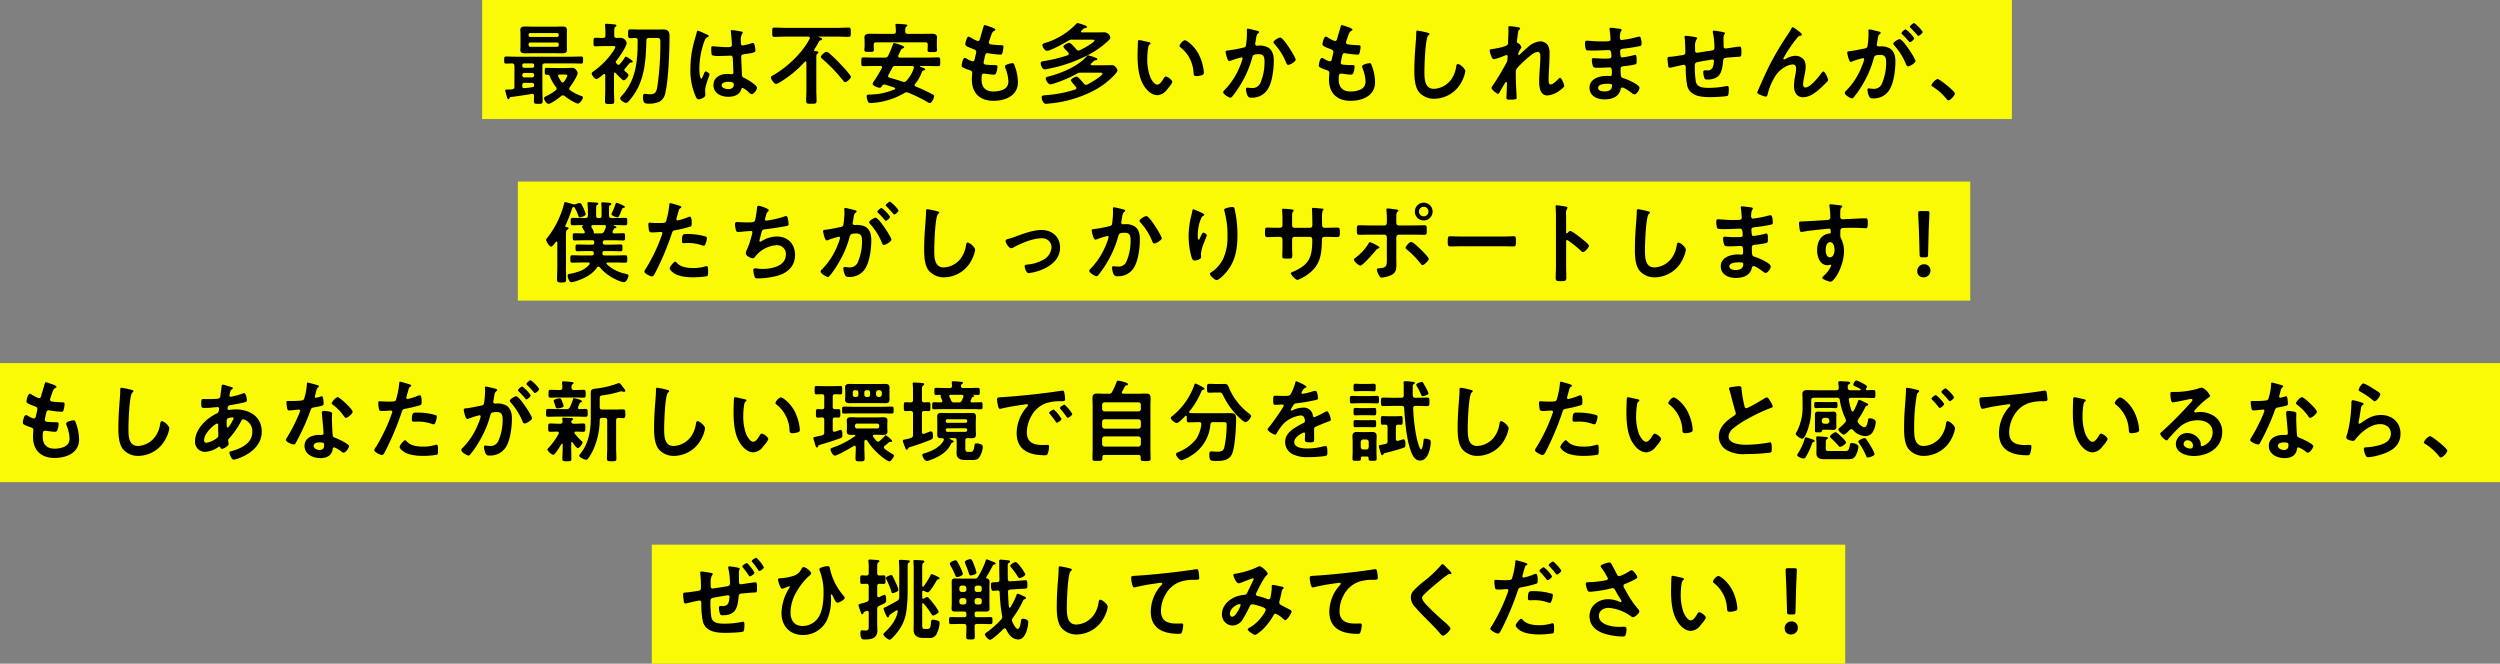
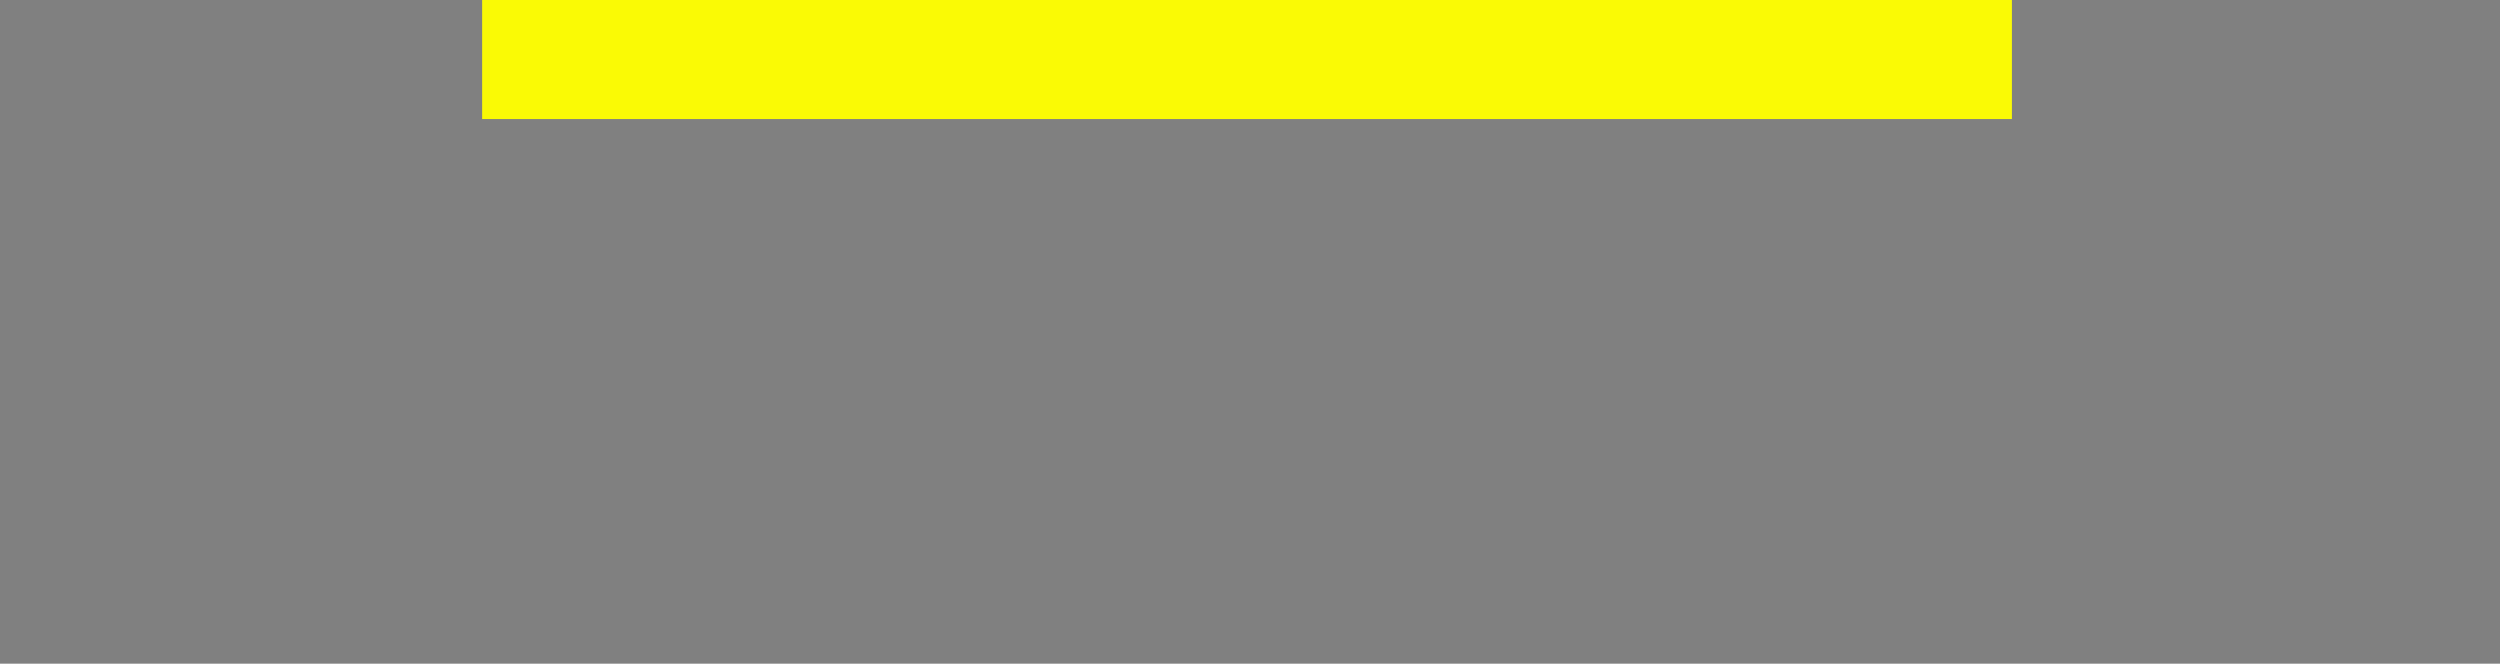
<svg xmlns="http://www.w3.org/2000/svg" width="840" height="223" viewBox="0 0 840 223">
  <rect x="0" y="0" width="840" height="223" fill="#808080" stroke="none" />
  <g transform="translate(-261 -3398)">
    <rect width="514" height="40" transform="translate(423 3398)" fill="#fafa05" />
-     <rect width="488" height="40" transform="translate(435 3459)" fill="#fafa05" />
-     <rect width="840" height="40" transform="translate(261 3520)" fill="#fafa05" />
-     <rect width="401" height="40" transform="translate(480 3581)" fill="#fafa05" />
-     <path d="M-234.84-18.72a.552.552,0,0,1,.57.57v.3a.535.535,0,0,1-.57.57h-8.97a.521.521,0,0,1-.57-.57v-.3a.521.521,0,0,1,.57-.57Zm.57-2.43a.552.552,0,0,1-.57.57h-8.97a.535.535,0,0,1-.57-.57v-.18a.521.521,0,0,1,.57-.57h8.97a.535.535,0,0,1,.57.57Zm2.73-.3c0-.51.03-1.02.03-1.53,0-1.02-.87-1.11-1.65-1.11-.87,0-1.71.06-2.55.06h-7.26c-.87,0-1.74-.06-2.58-.06-.81,0-1.62.15-1.62,1.11,0,.48.06.96.06,1.53v3.72c0,.6-.06,1.08-.06,1.53,0,1.02.87,1.11,1.68,1.11.84,0,1.68-.03,2.52-.03h7.26c.87,0,1.74.03,2.58.03.81,0,1.62-.12,1.62-1.11,0-.51-.03-.99-.03-1.53ZM-246.51-7.77a.693.693,0,0,1,.72-.72h2.55a.693.693,0,0,1,.72.72v.09a.67.67,0,0,1-.72.69h-2.55a.67.67,0,0,1-.72-.69Zm0-3.36a.552.552,0,0,1,.57-.57h2.85a.552.552,0,0,1,.57.57v.33a.59.59,0,0,1-.57.57h-2.85a.59.59,0,0,1-.57-.57Zm3.15,5.97c.57,0,.81.24.84.81-.03.39-.15.57-.54.63a23.574,23.574,0,0,1-2.88.33c-.42,0-.57-.24-.57-.63v-.42c0-.51.21-.72.72-.72Zm.03,3.72a1.3,1.3,0,0,1,.15-.03c.42,0,.6.27.63.66-.03.6-.06,1.2-.06,1.8,0,.87.39.9,1.47.9,1.17,0,1.47-.03,1.47-.96,0-1.26-.09-2.55-.09-3.81v-7.98c0-.6.27-.84.84-.84h8.73c1.17,0,2.34.06,3.51.06.6,0,.6-.36.6-1.2,0-.87,0-1.17-.63-1.17-1.17,0-2.34.06-3.48.06h-18.27c-1.17,0-2.34-.06-3.51-.06-.6,0-.63.27-.63,1.2,0,.84,0,1.17.63,1.17.66,0,1.32-.03,1.98-.06.6.06.78.24.84.84V-3.9c0,.57-.21.84-.78.9a11.124,11.124,0,0,1-1.41.09c-.63,0-.9.03-.9.33a17.045,17.045,0,0,0,.48,1.86c.21.72.3,1.05.57,1.05.21,0,.3-.18.39-.36.12-.24.15-.33.42-.36C-248.01-.69-245.67-1.05-243.33-1.44Zm9.9-4.14a18.157,18.157,0,0,1-.96-1.65.953.953,0,0,1-.09-.27c0-.33.27-.45.54-.45h1.62c.63,0,.96.03.96.39a7.7,7.7,0,0,1-1.11,1.98.6.6,0,0,1-.48.3A.6.6,0,0,1-233.43-5.58Zm1.2,4.89c.72.6,3.6,2.49,4.44,2.49.63,0,1.65-1.47,1.65-2.07,0-.3-.27-.39-.54-.48a15.516,15.516,0,0,1-3.72-1.89.643.643,0,0,1-.33-.57.85.85,0,0,1,.18-.48c.63-.81,2.64-3.84,2.64-4.74a1.89,1.89,0,0,0-.57-1.14,1.467,1.467,0,0,0-1.38-.63c-.63,0-1.26.06-1.89.06h-3.36c-1.08,0-2.16-.06-3.21-.06-.63,0-.63.24-.63,1.17,0,.75-.03,1.14.57,1.14h.27c.54,0,.75.27.93.72a14.946,14.946,0,0,0,1.98,3.42.934.934,0,0,1,.21.54.71.71,0,0,1-.33.57,14.443,14.443,0,0,1-2.88,1.8c-.36.18-.99.42-.99.87,0,.57.81,1.86,1.5,1.86.84,0,3.51-1.98,4.23-2.61a1.066,1.066,0,0,1,.6-.24A1,1,0,0,1-232.23-.69Zm23.76-19.53a.658.658,0,0,1,.72.75c.03,6.99-.51,13.44-5.49,18.84-.15.15-.39.39-.39.6,0,.66,1.32,1.62,2.07,1.62.57,0,2.22-2.31,2.58-2.85,3.69-5.4,3.99-11.85,4.17-18.18.03-.57.27-.81.87-.81h1.41c2.13,0,2.4-.12,2.4,1.35a97.5,97.5,0,0,1-1.02,15.12c-.3,1.59-.63,2.46-2.43,2.46a6.525,6.525,0,0,1-.75-.03,6.256,6.256,0,0,0-1.05-.12c-.48,0-.57.39-.57,1.08,0,2.19.66,2.22,2.13,2.22a8.139,8.139,0,0,0,3.39-.66,4.045,4.045,0,0,0,1.95-2.85c1.08-4.17,1.44-14.28,1.44-18.87,0-1.32,0-2.55-2.22-2.55-.93,0-1.83.03-2.76.03h-4.8c-1.11,0-2.22-.06-3.3-.06-.84,0-.84.33-.84,1.47,0,1.17,0,1.5.84,1.5C-209.58-20.16-209.04-20.25-208.47-20.22Zm-3.15,11.49a5.223,5.223,0,0,0-.42-.36.484.484,0,0,1-.18-.39.747.747,0,0,1,.24-.51,12.14,12.14,0,0,0,.96-1.14c.45-.54.72-.87,1.02-.87.21,0,.6.03.6-.27s-.57-.63-.81-.81a5.88,5.88,0,0,0-1.47-.9c-.21,0-.3.15-.39.33a15.555,15.555,0,0,1-1.74,2.25.556.556,0,0,1-.36.21.482.482,0,0,1-.33-.15l-.45-.45a.666.666,0,0,1-.15-.33.5.5,0,0,1,.12-.33c.84-1.08,3.54-4.89,3.54-6.12a2.094,2.094,0,0,0-1.98-1.71c-.45,0-.93.03-1.41.03-.57-.03-.78-.27-.78-.84v-1.53c0-.72.03-1.11.33-1.32.21-.18.39-.24.39-.48,0-.27-.3-.33-.51-.36-.33-.03-2.49-.24-2.79-.24-.27,0-.54.09-.54.45,0,.09.03.18.03.27.06.66.12,1.35.12,2.04v1.17c0,.6-.27.84-.84.84-.81.03-1.59-.06-2.37-.06-.81,0-.78.36-.78,1.44s-.03,1.44.75,1.44c.75,0,1.74-.09,2.67-.09H-216c.48,0,.75.03.75.33,0,.6-1.89,3.03-2.34,3.57a26.229,26.229,0,0,1-5.13,4.68c-.21.15-.48.36-.48.66,0,.42.93,1.83,1.59,1.83.57,0,1.89-1.2,2.37-1.62a.573.573,0,0,1,.24-.09c.24,0,.33.18.36.42v5.16c0,1.2-.09,2.37-.09,3.57,0,.9.27.96,1.56.96,1.2,0,1.56-.03,1.56-.9,0-1.23-.09-2.43-.09-3.63V-8.25c.03-.18.09-.36.3-.36a.37.37,0,0,1,.24.12,28.533,28.533,0,0,0,2.13,2.13.815.815,0,0,0,.6.33c.6,0,1.59-1.2,1.59-1.77C-210.84-8.1-211.17-8.37-211.62-8.73Zm36.18,4.02c0,1.23-.75,1.65-1.89,1.65-.75,0-2.19-.33-2.19-1.29,0-.93,1.47-1.17,2.16-1.17C-176.79-5.52-175.44-5.49-175.44-4.71Zm-.6-18.18a.367.367,0,0,0-.42.42c0,.09.03.21.03.3.12.75.36,3.66.36,4.29,0,.66-.69.72-1.41.72h-.48c-1.56,0-4.23-.3-4.59-.3-.45,0-.48.36-.48.75s.03,2.1.3,2.28a6.663,6.663,0,0,0,2.28.24h.39c1.2,0,3.33-.12,3.57-.12.75,0,.69.84.72,1.14.03.87.18,3.72.18,4.47,0,.39-.18.63-.6.63h-.21a7.684,7.684,0,0,0-1.17-.09c-2.34,0-4.71,1.08-4.71,3.78,0,2.76,2.61,3.9,5.01,3.9,1.8,0,3.81-.6,4.35-2.52.06-.24.15-.48.45-.48a8.525,8.525,0,0,1,2.22,1.65,1.372,1.372,0,0,0,.84.45c.69,0,1.74-1.38,1.74-2.07,0-.51-.42-.84-.78-1.14a16.659,16.659,0,0,0-3.24-2.1c-.66-.33-.96-.39-1.02-1.17-.03-.78-.24-5.37-.24-5.97,0-.75.36-.87,1.02-.96,3.54-.48,3.75-.69,3.75-1.26,0-.45-.21-2.52-.81-2.52a2.391,2.391,0,0,0-.45.09,19.073,19.073,0,0,1-3,.75c-.45,0-.63-.36-.63-.78v-.84a4.175,4.175,0,0,1,.33-2.13c.15-.27.33-.33.33-.6,0-.18-.15-.24-.3-.27A28.39,28.39,0,0,0-176.04-22.89Zm-9.54.99a11.362,11.362,0,0,0-1.92-.78c-.27,0-.36.3-.39.51-.33,1.32-.75,2.61-1.08,3.93a34.46,34.46,0,0,0-1.05,8.4A21.6,21.6,0,0,0-188.25-.6c.21.42.45.99.96.99.15,0,2.28-.36,2.28-1.53,0-.48-.06-.96-.06-1.44,0-1.74,1.47-5.04,1.47-5.46,0-.36-.96-.96-1.29-.96-.36,0-.66.99-.81,1.32-.3.69-.45,1.08-.66,1.08-.57,0-.66-2.85-.66-3.33a27.7,27.7,0,0,1,1.65-9.12c.36-.93.54-1.2,1.23-1.53.15-.06.27-.12.27-.3,0-.3-.54-.51-.78-.6C-184.83-21.54-185.19-21.72-185.58-21.9Zm49.5,14.73c0-.57-3.21-3.99-3.81-4.59a45.206,45.206,0,0,0-3.69-3.51,1.24,1.24,0,0,0-.69-.33c-.57,0-1.92,1.23-1.92,1.71,0,.27.21.42.39.6a51.857,51.857,0,0,1,7.11,7.41c.18.24.33.48.66.48C-137.49-5.4-136.08-6.63-136.08-7.17Zm-12.3-9.24a24.643,24.643,0,0,0,1.44-2.43c.24-.45.3-.51.69-.63.24-.06.48-.18.48-.42,0-.36-.78-.54-1.11-.63-.09-.03-.09-.06-.09-.09,0-.06.09-.09.12-.09h6.18c1.26,0,2.52.09,3.78.09.78,0,.75-.39.75-1.56s.03-1.56-.75-1.56c-1.26,0-2.52.09-3.78.09h-17.31c-1.26,0-2.52-.09-3.78-.09-.78,0-.78.3-.78,1.56,0,1.17,0,1.56.75,1.56,1.29,0,2.55-.09,3.81-.09h7.53c.3.03.57.12.57.45a.579.579,0,0,1-.09.3,24.327,24.327,0,0,1-3,4.41,35.691,35.691,0,0,1-9.09,7.74c-.48.27-.9.45-.9.81,0,.57,1.02,2.19,1.71,2.19a2.534,2.534,0,0,0,.99-.39,37.071,37.071,0,0,0,8.67-7.05.326.326,0,0,1,.27-.12c.18,0,.24.21.27.33v9.51c0,1.14-.09,2.25-.09,3.39,0,.99.45.99,1.74.99,1.38,0,1.77,0,1.77-1.02,0-1.11-.09-2.22-.09-3.36V-13.41c0-.81.03-1.32.33-1.53.24-.18.36-.24.36-.45,0-.42-.75-.39-1.02-.42-.21,0-.39-.09-.39-.33A.716.716,0,0,1-148.38-16.41Zm29.61,10.83c-1.44-.48-2.88-.9-4.35-1.32-.27-.09-.48-.21-.48-.54a.713.713,0,0,1,.09-.36c.45-.78.87-1.56,1.29-2.37a1.09,1.09,0,0,1,1.17-.66h5.49c.33.03.63.15.63.51,0,.09-.03.18-.03.24a11.205,11.205,0,0,1-2.49,4.23,1.1,1.1,0,0,1-.78.39A1.752,1.752,0,0,1-118.77-5.58Zm-6.93-4.56a43.491,43.491,0,0,1-2.64,4.38,2.485,2.485,0,0,0-.45.9c0,.72,1.77,1.35,2.4,1.35.36,0,.54-.3.72-.57a.939.939,0,0,1,.81-.51,1.231,1.231,0,0,1,.33.03c1.02.3,2.04.63,3.03.99a.352.352,0,0,1,.27.3.326.326,0,0,1-.21.3,21.632,21.632,0,0,1-8.34,1.74c-.57.03-1.02,0-1.02.6a4.725,4.725,0,0,0,.36,1.56.87.87,0,0,0,.87.69c.24,0,1.38-.09,1.65-.12a24.035,24.035,0,0,0,9.78-3.24,1.313,1.313,0,0,1,.75-.24,1.754,1.754,0,0,1,.57.12,50.319,50.319,0,0,1,6.39,3.12,2.172,2.172,0,0,0,.81.36c.72,0,1.47-1.68,1.47-2.31,0-.33-.21-.42-.75-.72a49.609,49.609,0,0,0-5.43-2.52c-.18-.12-.36-.24-.36-.51a.528.528,0,0,1,.18-.39,12.962,12.962,0,0,0,2.22-3.84c.12-.3.18-.48.48-.6.24-.09.69-.15.69-.42,0-.3-.72-.54-1.65-.87-.09-.03-.12-.06-.12-.15,0-.03.03-.12.18-.12h2.22c1.23,0,2.46.06,3.69.06.72,0,.72-.33.72-1.47s0-1.47-.72-1.47c-1.23,0-2.46.06-3.69.06h-9.15c-.15,0-.57-.03-.57-.45a.716.716,0,0,1,.06-.27c.96-2.07.96-2.22,1.47-2.37.18-.03.48-.15.48-.36,0-.45-1.23-.81-2.19-1.11a7,7,0,0,0-1.17-.33c-.27,0-.36.3-.48.63-.48,1.2-.93,2.4-1.5,3.57a1.057,1.057,0,0,1-1.17.69h-3.48c-1.23,0-2.49-.06-3.72-.06-.72,0-.69.36-.69,1.47s-.03,1.47.69,1.47c1.23,0,2.49-.06,3.72-.06h2.04c.27.03.54.12.54.42A.717.717,0,0,1-125.7-10.14Zm-.87-11.49c-1.11,0-2.19-.03-3.3-.03-.81,0-1.68.21-1.68,1.2,0,.3.06.84.06,1.62v1.32c0,.45-.09.93-.09,1.26,0,.72.48.69,1.62.69,1.05,0,1.59.03,1.59-.66,0-.36-.06-.87-.06-1.29v-.45c0-.57.24-.81.81-.81h16.53c.57,0,.81.24.81.81v.51c0,.42-.06.9-.06,1.32,0,.66.54.63,1.62.63,1.11,0,1.56.03,1.56-.69,0-.36-.06-.84-.06-1.26v-1.2c0-.75.06-1.47.06-1.8,0-1.02-.9-1.2-1.71-1.2-1.08,0-2.16.03-3.27.03H-117c-.6,0-.78-.21-.84-.81v-.39c0-.63.03-.96.33-1.17.24-.18.39-.24.39-.42,0-.36-.63-.36-.87-.39-.57-.06-2.07-.18-2.58-.18-.3,0-.57.03-.57.39,0,.09.03.18.03.27a13.327,13.327,0,0,1,.12,1.89c0,.57-.24.81-.84.81Zm36.96-2.46a11.322,11.322,0,0,0-1.5-.48c-.3,0-.36.27-.45.6-.24.87-.9,3-1.17,4.02-.09.33-.21.72-.69.72a.924.924,0,0,1-.39-.09,18.734,18.734,0,0,1-2.04-1.05,1.631,1.631,0,0,0-.69-.33c-.63,0-1.11,2.07-1.11,2.58,0,.54.6.81,2.7,1.62.42.15.96.33.96.99a6.207,6.207,0,0,1-.12.66c-.09.45-.21.84-.27,1.17-.18.87-.27,1.29-.78,1.29a5.443,5.443,0,0,1-1.92-.84,1.652,1.652,0,0,0-.75-.3c-.75,0-1.05,2.37-1.05,2.55,0,.39.24.54.57.72a9.962,9.962,0,0,0,1.77.72c.69.21,1.2.39,1.2,1.05,0,.3-.12,1.44-.12,2.19,0,4.56,2.67,7.17,7.2,7.17,3.99,0,8.28-1.62,8.28-6.27a16.446,16.446,0,0,0-.99-5.25c-.24-.66-.33-1.14-.81-1.14-.33,0-2.55.39-2.55,1.11a1.579,1.579,0,0,0,.12.54,12.966,12.966,0,0,1,1.02,4.35,3.019,3.019,0,0,1-.66,2.13c-.93,1.05-3,1.41-4.35,1.41-2.61,0-3.99-1.38-3.99-3.99,0-1.29,0-2.04.81-2.04a2.991,2.991,0,0,1,.48.06c.72.09,2.13.3,2.82.3.51,0,.69-.24.84-.69a6.635,6.635,0,0,0,.39-2.01c0-.3-.09-.51-.9-.51-.9,0-1.8-.03-2.7-.12-.42-.03-1.05-.06-1.05-.69,0-.24.42-2.13.51-2.49.12-.39.33-.72.81-.72a.876.876,0,0,1,.27.06,37.7,37.7,0,0,0,4.08.45c.42,0,.54-.24.66-.66a8.842,8.842,0,0,0,.33-1.95c0-.6-.45-.57-1.02-.57-1.02-.03-2.04-.12-3.06-.24-.42-.06-.81-.18-.81-.69a1.059,1.059,0,0,1,.09-.42c.24-.72.48-1.47.75-2.19.42-1.08.63-1.11,1.05-1.32.15-.09.27-.18.27-.33C-87.57-23.49-89.1-23.91-89.61-24.09ZM-60.75-2.91a42.7,42.7,0,0,1-9.51,1.86C-71.64-.93-72-.93-72-.27c0,.51.36,2.16,1.53,2.16.24,0,.6-.06.87-.09A39.952,39.952,0,0,0-54.57-2.52a26.021,26.021,0,0,0,7.23-5.52c.24-.27.81-.96.81-1.32a2.676,2.676,0,0,0-.6-1.11,1.656,1.656,0,0,0-1.53-.63c-1.02,0-2.04.03-3.06.03H-55.2c-.27-.03-.33-.18-.33-.27,0-.18.33-.48.81-.93.36-.33.45-.45.93-.48.18-.03.48-.09.48-.33,0-.36-.42-.48-.93-.66a18.04,18.04,0,0,0-2.1-.66c-.27,0-.39.15-.57.36-3,3.42-8.58,5.67-12.93,6.78-.36.09-.78.18-.78.66,0,.66.84,1.95,1.59,1.95a4.4,4.4,0,0,0,1.2-.3,41.662,41.662,0,0,0,7.62-3.27,2.212,2.212,0,0,1,1.44-.36h6.21c.63,0,.99.03.99.3,0,.81-4.2,3.24-5.01,3.63a1.011,1.011,0,0,1-.51.15.911.911,0,0,1-.69-.39c-.48-.57-1.14-1.29-1.65-1.83-.21-.21-.54-.54-.84-.54-.45,0-1.92.75-1.92,1.26a6.486,6.486,0,0,0,1.11,1.5c.21.27.42.51.6.72a.632.632,0,0,1,.15.39C-60.33-3.12-60.51-3-60.75-2.91Zm.42-13.5c-.36-.42-1.89-2.22-2.37-2.22-.51,0-2.01.81-2.01,1.29a3.309,3.309,0,0,0,.93,1.23c.45.45.9.84.9,1.2,0,.27-.18.39-.39.48a49.223,49.223,0,0,1-7.92,1.95c-.72.12-1.14.18-1.14.75,0,.48.42,2.04,1.38,2.04a9.2,9.2,0,0,0,1.26-.21,49.288,49.288,0,0,0,13.86-4.92,29.349,29.349,0,0,0,6.09-4.38c.3-.27.81-.75.81-1.17A2.091,2.091,0,0,0-51-22.14c-.9,0-1.8.03-2.7.03h-4.74c-.15,0-.36-.06-.36-.27s.39-.54.54-.66a1.5,1.5,0,0,1,.96-.54c.21-.03.51-.09.51-.36,0-.39-.63-.51-1.29-.75a12.662,12.662,0,0,0-1.83-.57c-.3,0-.51.3-.69.51a24.224,24.224,0,0,1-9.87,6.06c-.75.24-1.29.36-1.29.84,0,.57.78,1.92,1.5,1.92,1.29,0,6-2.64,7.26-3.42a2.117,2.117,0,0,1,1.35-.33h6.42c.45,0,.99.03.99.24,0,.75-4.14,2.94-4.92,3.3a.781.781,0,0,1-.45.12A.92.92,0,0,1-60.33-16.41Zm34.65-1.17a.5.5,0,0,0,.27.45,11.507,11.507,0,0,1,4.44,8.55c.06.72.03,1.14.99,1.14a6.342,6.342,0,0,0,1.68-.27c.51-.15.81-.3.81-.87a16.366,16.366,0,0,0-1.77-6.24c-1.44-2.76-3.96-4.65-4.62-4.65C-24.48-19.47-25.68-18.15-25.68-17.58Zm-13.53-1.95a.373.373,0,0,0-.42.33c-.06.27-.15,4.08-.15,4.56,0,3.18.24,6.96,1.74,9.78.99,1.83,2.73,3.84,4.95,3.84a4.315,4.315,0,0,0,3.21-1.89c.42-.48,1.77-2.04,1.77-2.61,0-.54-1.53-1.77-2.16-1.77-.39,0-.63.45-.81.75-.36.66-1.23,1.98-2.07,1.98-1.05,0-2.04-1.77-2.4-2.61a17.142,17.142,0,0,1-.96-6.27,22.355,22.355,0,0,1,.24-3.18c.09-.51.12-1.11.54-1.44.18-.15.3-.21.3-.39,0-.3-.42-.36-.66-.42C-36.6-18.96-38.82-19.53-39.21-19.53ZM8.16-20.4c-.54,0-2.28,1.05-2.28,1.59a.776.776,0,0,0,.27.51,20.842,20.842,0,0,1,4.02,6.42c.15.3.3.69.69.69.6,0,2.49-1.11,2.49-1.77C13.35-13.71,9.27-20.4,8.16-20.4ZM-2.73-23.37c-.33,0-.33.36-.33.6,0,.36.03.69.03,1.02a27.662,27.662,0,0,1-.3,3.87c-.09.63-.39.78-.99.9a46.925,46.925,0,0,1-4.98.93c-.39.03-.9.03-.9.48,0,.15.51,3.09,1.26,3.09a2.49,2.49,0,0,0,.63-.18,24.481,24.481,0,0,1,3.42-1.05.362.362,0,0,1,.39.39,16.463,16.463,0,0,1-.75,2.25A24.622,24.622,0,0,1-10.59-2.7a1.122,1.122,0,0,0-.42.69c0,.69,1.92,1.83,2.43,1.83a.823.823,0,0,0,.54-.3,34.5,34.5,0,0,0,3-4.32,35.483,35.483,0,0,0,3.81-8.91c.21-.84.51-1.08,2.22-1.08,1.8,0,1.89,1.23,1.89,2.73A18.069,18.069,0,0,1,1.56-5.28,2.873,2.873,0,0,1-1.56-3.45c-.6,0-1.11-.09-1.41-.09s-.39.21-.39.51A6.51,6.51,0,0,0-2.85-.9a1.269,1.269,0,0,0,1.38.72A6.131,6.131,0,0,0,4.2-3.42C5.52-5.82,6-9.87,6-12.63c0-1.65-.33-3.39-1.83-4.35a5.879,5.879,0,0,0-3.42-.69c-.12,0-.24.03-.36.03a.606.606,0,0,1-.66-.63,1.276,1.276,0,0,1,.06-.33c.09-.51.15-.93.21-1.29.18-1.05.24-1.53.81-1.95.12-.09.24-.18.24-.36,0-.33-.51-.42-.75-.48C-.15-22.8-2.43-23.37-2.73-23.37Zm33.12-.72a11.322,11.322,0,0,0-1.5-.48c-.3,0-.36.27-.45.6-.24.87-.9,3-1.17,4.02-.09.33-.21.72-.69.72a.924.924,0,0,1-.39-.09,18.734,18.734,0,0,1-2.04-1.05,1.631,1.631,0,0,0-.69-.33c-.63,0-1.11,2.07-1.11,2.58,0,.54.6.81,2.7,1.62.42.15.96.33.96.99a6.207,6.207,0,0,1-.12.66c-.09.45-.21.84-.27,1.17-.18.87-.27,1.29-.78,1.29a5.443,5.443,0,0,1-1.92-.84,1.652,1.652,0,0,0-.75-.3c-.75,0-1.05,2.37-1.05,2.55,0,.39.24.54.57.72a9.961,9.961,0,0,0,1.77.72c.69.21,1.2.39,1.2,1.05,0,.3-.12,1.44-.12,2.19,0,4.56,2.67,7.17,7.2,7.17,3.99,0,8.28-1.62,8.28-6.27a16.446,16.446,0,0,0-.99-5.25c-.24-.66-.33-1.14-.81-1.14-.33,0-2.55.39-2.55,1.11a1.579,1.579,0,0,0,.12.54,12.966,12.966,0,0,1,1.02,4.35,3.019,3.019,0,0,1-.66,2.13c-.93,1.05-3,1.41-4.35,1.41-2.61,0-3.99-1.38-3.99-3.99,0-1.29,0-2.04.81-2.04a2.991,2.991,0,0,1,.48.06c.72.09,2.13.3,2.82.3.51,0,.69-.24.84-.69a6.635,6.635,0,0,0,.39-2.01c0-.3-.09-.51-.9-.51-.9,0-1.8-.03-2.7-.12-.42-.03-1.05-.06-1.05-.69,0-.24.42-2.13.51-2.49.12-.39.33-.72.81-.72a.876.876,0,0,1,.27.06,37.7,37.7,0,0,0,4.08.45c.42,0,.54-.24.66-.66a8.842,8.842,0,0,0,.33-1.95c0-.6-.45-.57-1.02-.57-1.02-.03-2.04-.12-3.06-.24-.42-.06-.81-.18-.81-.69a1.059,1.059,0,0,1,.09-.42c.24-.72.48-1.47.75-2.19.42-1.08.63-1.11,1.05-1.32.15-.09.27-.18.27-.33C32.43-23.49,30.9-23.91,30.39-24.09ZM54.3-22.71c-.42,0-.45.3-.45.75v.33c0,1.23-.27,4.11-.36,5.49q-.27,3.555-.27,7.11c0,2.19.15,5.1,1.5,6.9A6.63,6.63,0,0,0,60,.18a10.5,10.5,0,0,0,9.12-5.73,11.153,11.153,0,0,0,1.23-3.51c0-.9-1.83-2.43-2.49-2.43-.45,0-.51.51-.6.99a9.538,9.538,0,0,1-1.83,4.44,7.6,7.6,0,0,1-5.64,2.91c-3.24,0-3.18-3.63-3.18-5.97,0-1.71.27-11.22,1.32-12,.18-.15.36-.24.36-.45,0-.27-.39-.39-.6-.42A25.45,25.45,0,0,0,54.3-22.71Zm30.99-1.5c-.33,0-.48.09-.48.42,0,.21.03.57.03.93,0,1.32-.12,3.12-.12,3.93a1.946,1.946,0,0,1-.15.9c-.36.72-4.17,1.38-5.07,1.5-.36.06-.99.06-.99.54a8.865,8.865,0,0,0,.63,2.04c.15.39.39.84.87.84a20.736,20.736,0,0,0,3.63-1.23,1.821,1.821,0,0,1,.54-.15c.27,0,.39.21.39.45s-.06.51-.06.78a2.818,2.818,0,0,1-.36,1.41c-1.38,2.49-2.79,4.95-4.41,7.32a3.2,3.2,0,0,0-.6,1.08c0,.51,1.74,1.98,2.25,1.98.18,0,.3-.18.39-.36.3-.57,1.23-2.19,1.56-2.73.3-.45.51-.9.72-.9s.27.24.27.39c0,1.35-.18,4.68-.18,4.95,0,.6.54.6,1.26.6,2.22,0,2.19-.3,2.19-.51,0-.33-.09-1.95-.15-3.18-.03-.51-.09-1.41-.09-1.59,0-.69-.12-4.35,0-4.74a10.021,10.021,0,0,1,1.68-1.92,30.2,30.2,0,0,1,3.27-2.91,4.506,4.506,0,0,1,2.34-1.2c.9,0,.9,1.05.9,1.71,0,2.7-.39,5.43-.39,8.13,0,1.89.24,4.8,2.76,4.8a7.762,7.762,0,0,0,4.23-1.74c.33-.24,1.44-1.02,1.44-1.44,0-.48-.87-2.73-1.38-2.73a.86.86,0,0,0-.57.33c-.54.6-1.83,1.89-2.64,1.89-.69,0-.66-1.05-.66-1.77,0-1.26.09-2.61.15-3.9.09-1.53.15-3.09.15-4.65a5.456,5.456,0,0,0-.54-2.85,3.239,3.239,0,0,0-2.58-1.32,7.067,7.067,0,0,0-4.35,2.13c-.72.6-1.92,1.68-2.55,2.34-.06.06-.15.15-.24.15-.18,0-.24-.15-.24-.3a2.332,2.332,0,0,1,.06-.48c.09-.21.66-1.26.81-1.47.06-.09.18-.21.18-.33a2.15,2.15,0,0,0-1.02-1.38c-.27-.09-.48-.18-.48-.51,0-.42.21-1.89.27-2.4.18-1.23.15-1.32.54-1.65a.672.672,0,0,0,.24-.45c0-.18-.18-.27-.33-.33C88.11-23.88,85.62-24.21,85.29-24.21ZM118.23-4.86c.69,0,1.41,0,1.41.57,0,1.62-1.17,2.01-2.55,2.01-.78,0-2.13-.18-2.13-1.2C114.96-4.77,117.3-4.86,118.23-4.86Zm1.02-18.81c-.27,0-.45.06-.45.36a2.626,2.626,0,0,0,.06.48c.09.51.27,2.52.27,3,0,.81-.75.75-3.39.75-1.47,0-3.99-.24-4.62-.24-.51,0-.54.42-.54.84a5.33,5.33,0,0,0,.33,2.19c.18.24.93.27,1.74.27h.9c1.62,0,4.02-.15,5.07-.15.78,0,.81,1.23.81,2.1,0,.66-.42.75-1.53.75h-1.35c-1.14,0-2.82-.15-3.18-.15-.42,0-.51.27-.51.63a6.2,6.2,0,0,0,.39,2.1c.24.54.81.51,2.04.51,1.29,0,2.97-.12,3.6-.12.75,0,.69,1.11.69,2.07,0,.3,0,.84-.51.84-.18,0-.87-.06-1.23-.06-2.49,0-5.76.96-5.76,3.99,0,2.79,2.61,3.9,5.01,3.9,2.43,0,4.8-.75,5.43-3.33.06-.21.12-.66.6-.66.6,0,2.58,1.41,3.12,1.83a1.645,1.645,0,0,0,.93.48c.72,0,1.71-1.53,1.71-2.19,0-1.08-3.96-2.76-4.95-3.09-1.29-.42-1.41-.18-1.41-3.3,0-.84.6-.84,1.74-.96a26.542,26.542,0,0,0,3.09-.51c.54-.12.57-.42.57-1.41,0-1.14-.09-1.8-.51-1.8a1.937,1.937,0,0,0-.57.12,25.363,25.363,0,0,1-3.84.72c-.36,0-.42-.3-.48-.48a9.809,9.809,0,0,1-.15-1.59c0-.84.72-.81,1.35-.9,1.59-.18,3.45-.45,5.01-.78.57-.12.84-.18.84-.78,0-.51-.09-2.46-.75-2.46a7.716,7.716,0,0,0-1.14.24,30.143,30.143,0,0,1-3.27.69c-.21.03-1.38.21-1.5.21-.54,0-.63-.45-.63-.87.06-2.43.57-1.92.57-2.49,0-.33-.42-.39-1.2-.48C121.11-23.46,119.7-23.67,119.25-23.67Zm25.23,2.7c-.3,0-.48.12-.48.45a2.026,2.026,0,0,0,.06.42c.15,1.08.21,3.51.21,4.62,0,.9-.54.93-1.26,1.05-.9.12-3,.48-3.81.51-.51,0-.93,0-.93.66,0,.33.09.99.12,1.32.03.18.03.36.06.51.06.72.15,1.2.6,1.2a2.041,2.041,0,0,0,.45-.06c.54-.15,3.93-.93,4.26-.93.57,0,.66.54.66.99a29.415,29.415,0,0,0,.51,6.12c.99,3.54,4.86,3.75,7.89,3.75.78,0,5.25-.15,5.7-.48.36-.3.36-1.92.36-2.4,0-.33-.06-.87-.48-.87a.831.831,0,0,0-.27.03,31.34,31.34,0,0,1-5.79.6c-2.1,0-3.99-.09-4.53-2.01a35.52,35.52,0,0,1-.36-5.46c0-.84.33-1.08,1.11-1.23.6-.12,4.47-.81,4.83-.81a.506.506,0,0,1,.51.51,10.238,10.238,0,0,1-.33,1.83,1.808,1.808,0,0,1-2.04,1.29c-.24,0-.51-.03-.75-.03-.33,0-.48.3-.48.6a5.289,5.289,0,0,0,.51,2.28,1.019,1.019,0,0,0,.78.24c4.35,0,5.07-2.49,5.37-6.24.09-1.2.66-1.05,2.34-1.2.99-.09,1.71-.15,2.25-.18,1.44-.06,1.56,0,1.56-1.41,0-1.59,0-2.04-.57-2.04-.39,0-1.92.24-2.4.3-.39.06-2.16.33-2.4.33-.51,0-.6-.45-.6-.84,0-.78-.03-1.53-.03-2.31a3.154,3.154,0,0,1,.21-1.5c.09-.12.27-.3.27-.48,0-.27-.39-.3-.6-.36-.48-.12-2.7-.51-3.09-.51a.371.371,0,0,0-.42.39,1.756,1.756,0,0,0,.06.39,23.862,23.862,0,0,1,.51,4.86c0,1.05-.51.99-2.16,1.23-.54.06-3.48.57-3.75.57-.6,0-.6-.69-.6-1.14v-.81a4.485,4.485,0,0,1,.42-2.43c.12-.12.3-.3.3-.48,0-.21-.21-.3-.39-.36A32.91,32.91,0,0,0,144.48-20.97ZM168.96-3.24c-.03.06-.54,1.29-.54,1.32,0,.51,2.4,1.38,2.88,1.38.51,0,.57-.54.66-.93a20.772,20.772,0,0,1,2.76-6.3,8.909,8.909,0,0,1,3.06-2.73,5.588,5.588,0,0,1,2.58-.84c.87,0,1.14.6,1.14,1.38a13.513,13.513,0,0,1-.33,2.43,19.318,19.318,0,0,0-.39,3.48c0,1.89.87,3.72,3,3.72,2.34,0,4.38-1.65,6.03-3.15.72-.66,1.41-1.35,2.1-2.04a1.157,1.157,0,0,0,.33-.66c0-.42-1.02-2.79-1.56-2.79-.24,0-.45.24-.6.42-.93,1.32-3.78,4.95-5.46,4.95-.6,0-.78-.63-.78-1.14a17.145,17.145,0,0,1,.48-2.94,15.789,15.789,0,0,0,.39-2.91,5.019,5.019,0,0,0-.33-1.89,3.565,3.565,0,0,0-3.18-1.77,6.743,6.743,0,0,0-3.18,1.02,1.2,1.2,0,0,1-.54.21.323.323,0,0,1-.3-.3,39.011,39.011,0,0,1,3.03-4.8,29.741,29.741,0,0,1,1.89-2.46,1.3,1.3,0,0,1,.78-.39c.27-.03.54-.15.54-.48s-1.08-1.08-1.38-1.29a7.568,7.568,0,0,0-1.68-1.14c-.21,0-.36.3-.45.45-.39.72-.78,1.35-1.23,2.07a92.768,92.768,0,0,0-6.27,10.59C171.18-8.28,170.07-5.76,168.96-3.24Zm37.17-19.89c-.27,0-.36.21-.36.45,0,.06.06.69.06,1.17a27.68,27.68,0,0,1-.33,3.87c-.09.63-.36.81-.96.93-1.65.3-3.33.72-5.01.9-.36.03-.87.03-.87.48,0,.18.51,3.12,1.23,3.12a2.226,2.226,0,0,0,.63-.21,24.824,24.824,0,0,1,3.45-1.05.377.377,0,0,1,.39.39,11.214,11.214,0,0,1-.75,2.28,23.86,23.86,0,0,1-5.37,8.34,1.122,1.122,0,0,0-.42.69c0,.69,1.92,1.83,2.46,1.83a.7.7,0,0,0,.51-.3,26.964,26.964,0,0,0,2.97-4.26,33.885,33.885,0,0,0,3.84-8.97c.21-.84.54-1.08,2.22-1.08,1.83,0,1.92,1.26,1.92,2.73a17.866,17.866,0,0,1-1.35,6.78,2.878,2.878,0,0,1-3.15,1.86c-.6,0-1.05-.12-1.35-.12-.33,0-.42.24-.42.51a6.028,6.028,0,0,0,.54,2.16c.3.63.72.69,1.38.69a6.131,6.131,0,0,0,5.67-3.24c1.32-2.4,1.8-6.45,1.8-9.18,0-1.68-.36-3.39-1.86-4.38a6,6,0,0,0-3.39-.66h-.36a.583.583,0,0,1-.66-.6,1.506,1.506,0,0,1,.06-.36c.09-.48.15-.9.21-1.23.15-1.08.21-1.56.78-1.98.15-.12.27-.21.27-.39,0-.33-.54-.42-.78-.48C208.68-22.56,206.43-23.13,206.13-23.13Zm12.21,0c-.36,0-1.44.9-1.44,1.26,0,.15.15.3.27.42a25.9,25.9,0,0,1,2.13,2.31c.12.12.27.33.42.33.39,0,1.44-.9,1.44-1.38A11.965,11.965,0,0,0,218.34-23.13Zm2.82-2.13c-.3,0-1.44.9-1.44,1.26,0,.15.18.33.3.42.75.75,1.44,1.5,2.13,2.31.15.18.24.33.42.33.36,0,1.44-.9,1.44-1.38A12.064,12.064,0,0,0,221.16-25.26Zm-4.89,5.4c-.48,0-2.13.99-2.13,1.53a.945.945,0,0,0,.27.51,22.035,22.035,0,0,1,4.02,6.42c.12.3.3.69.69.69.6,0,2.49-1.11,2.49-1.8C221.61-13.26,217.41-19.86,216.27-19.86ZM226.95-4.38c0,.27.33.45.54.57A18.477,18.477,0,0,1,232.05.27c.15.18.36.45.6.45.69,0,2.19-1.65,2.19-2.31,0-.75-5.16-4.89-5.85-4.89A4.1,4.1,0,0,0,226.95-4.38Zm-440.46,42.9c.03-.09.36-.84.42-1.02.18-.48.27-.6.54-.66.21-.03.51-.03.51-.3,0-.24-.45-.45-.75-.6a9.453,9.453,0,0,0-2.01-.78c-.24,0-.3.15-.48.66a17.264,17.264,0,0,1-.99,2.43,2.967,2.967,0,0,0-.27.72c0,.51,1.59,1.05,2.01,1.05C-214.14,40.02-214.02,39.72-213.51,38.52Zm-9.75,4.8a.876.876,0,0,1-.06-.27c0-.3.24-.39.48-.42h3.87c.3.03.6.15.6.51a.706.706,0,0,1-.06.24c-.18.45-.36.9-.57,1.35a1.113,1.113,0,0,1-1.2.69h-2.16c-.09,0-.15-.03-.15-.12,0-.03.03-.09.03-.12C-222.36,44.85-223.05,43.65-223.26,43.32Zm8.19-.69c1.05,0,2.1.06,3.15.06.69,0,.69-.3.69-1.23s.03-1.26-.69-1.26c-1.05,0-2.1.06-3.15.06h-1.47c-.57,0-.78-.24-.84-.84V38.37c0-1.98-.03-2.16.36-2.37.21-.12.42-.21.42-.45,0-.3-.33-.36-.57-.39-.42-.06-2.01-.18-2.34-.18-.3,0-.45.09-.45.39v.27a12.065,12.065,0,0,1,.09,1.83v2.07c0,.51-.21.72-.69.72h-.42c-.51,0-.72-.21-.72-.72V37.23c0-.96.03-1.17.33-1.35.18-.12.39-.21.39-.45,0-.33-.45-.33-.69-.36-.54-.03-1.95-.15-2.43-.15-.3,0-.51.09-.51.42,0,.09.03.21.03.3.09.93.12,1.83.12,2.76v1.02c0,.6-.27.84-.84.84h-1.11c-1.05,0-2.13-.06-3.18-.06-.69,0-.66.39-.66,1.26s-.03,1.23.66,1.23c1.05,0,2.13-.06,3.18-.06h.24c.09.03.12.09.06.15-.15.09-.36.21-.36.39a13.812,13.812,0,0,0,.87,1.53.88.88,0,0,1,.09.3c0,.42-.45.42-.54.42-.96,0-1.89-.06-2.85-.06-.69,0-.66.36-.66,1.23,0,.84-.03,1.2.66,1.2,1.08,0,2.16-.06,3.24-.06h2.73c.36,0,.57.15.57.54v.42c0,.36-.21.51-.57.51h-1.95c-1.02,0-2.07-.06-3.09-.06-.66,0-.66.33-.66,1.14,0,.78,0,1.14.63,1.14,1.05,0,2.07-.06,3.12-.06h1.62c.42,0,.78.18.78.66,0,.09-.03.18-.03.27a.585.585,0,0,1-.66.54h-3.33c-1.08,0-2.13-.06-3.18-.06-.69,0-.69.33-.69,1.23,0,.93,0,1.26.69,1.26,1.08,0,2.13-.06,3.18-.06h2.16c.24,0,.48.09.48.39a.4.4,0,0,1-.09.24,7.647,7.647,0,0,1-3.78,2.46,15.871,15.871,0,0,1-2.85.72c-.39.06-.69.15-.69.63,0,.6.51,2.19,1.26,2.19a4.9,4.9,0,0,0,1.11-.24c2.91-.84,5.79-2.22,7.56-4.77a.607.607,0,0,1,.42-.24.661.661,0,0,1,.48.27,15.347,15.347,0,0,0,5.19,3.96,10.306,10.306,0,0,0,2.82,1.02c.99,0,1.59-1.8,1.59-2.16,0-.48-.51-.57-.9-.66a13.113,13.113,0,0,1-6.36-3.21.447.447,0,0,1-.12-.27c0-.24.21-.33.42-.33h2.7c1.05,0,2.1.06,3.18.06.69,0,.69-.33.69-1.26,0-.87,0-1.23-.69-1.23-1.05,0-2.1.06-3.18.06h-3.75c-.54,0-.75-.24-.75-.78,0-.06.03-.12.03-.18.06-.39.21-.51.6-.51h2.37c1.05,0,2.07.06,3.12.06.66,0,.63-.39.63-1.14s.03-1.14-.63-1.14c-1.05,0-2.07.06-3.12.06h-2.07c-.48,0-.78-.18-.81-.72a.733.733,0,0,1,.84-.75h2.76c1.08,0,2.16.06,3.24.06.72,0,.66-.39.66-1.2,0-.84.06-1.23-.66-1.23-.99,0-2.01.06-3,.06-.3,0-.54-.12-.54-.45a.876.876,0,0,1,.06-.27,6.42,6.42,0,0,0,.3-.66c.12-.27.24-.3.51-.36.18-.03.42-.06.42-.3,0-.27-.3-.36-.87-.54-.06-.06-.06-.09-.06-.12,0-.06.09-.09.15-.09Zm-13.2-7.14a1.97,1.97,0,0,1-.75.18,1.7,1.7,0,0,1-.54-.09c-.33-.09-2.37-.69-2.52-.69-.33,0-.39.42-.42.66a30.962,30.962,0,0,1-5.58,11.31c-.18.21-.42.42-.42.72,0,.57,1.08,2.28,1.68,2.28.45,0,1.32-1.23,1.59-1.59a.312.312,0,0,1,.24-.12c.15,0,.21.18.24.3v8.49c0,1.32-.09,2.64-.09,3.99,0,.84.36.99,1.56.99,1.23,0,1.5-.15,1.5-.99,0-1.35-.06-2.67-.06-3.99V47.19c0-2.04-.03-2.73.39-2.97.21-.12.48-.24.48-.51,0-.39-.48-.36-.75-.39a.339.339,0,0,1-.33-.36c0-.06.03-.15.03-.18a45.839,45.839,0,0,0,2.13-5.4,2.83,2.83,0,0,1,.3-.69.417.417,0,0,1,.3-.15c.21,0,.36.21.45.36a17.3,17.3,0,0,1,1.05,2.28c.18.54.3.87.63.87.24,0,1.95-.48,1.95-1.05a9,9,0,0,0-.72-2.01c-.69-1.47-.87-1.77-1.32-1.77A2.855,2.855,0,0,0-228.27,35.49Zm33.15,19.41c-.48,0-1.86,1.77-1.86,2.22,0,.63.99,1.38,1.47,1.71,1.68,1.11,4.44,1.35,6.42,1.35a28.671,28.671,0,0,0,4.68-.39c.36-.21.33-.9.33-1.5,0-1.2,0-1.89-.51-1.89a1.066,1.066,0,0,0-.3.06,13.551,13.551,0,0,1-4.26.6c-1.83,0-4.11-.27-5.43-1.74C-194.7,55.17-194.91,54.9-195.12,54.9Zm2.25-6.87c0,.51.15.66.75.66.39,0,.75-.03,1.14-.03a13.469,13.469,0,0,1,4.77.75,1.612,1.612,0,0,0,.63.15c.3,0,.42-.12.54-.39a7.536,7.536,0,0,0,.57-2.1.565.565,0,0,0-.42-.6,21.523,21.523,0,0,0-6.03-.84C-192.33,45.63-192.87,45.45-192.87,48.03Zm-3.93-12.78c-.3,0-.3.3-.33.75a27.486,27.486,0,0,1-1.11,5.46c-.27.45-.72.48-2.64.48-1.29,0-2.55-.12-2.82-.12-.36,0-.45.21-.45.54a12.878,12.878,0,0,0,.24,2.19c.18.57.66.54,1.26.54.93,0,2.25-.15,2.67-.15.3,0,.54.15.54.45a4.576,4.576,0,0,1-.24.78,59.072,59.072,0,0,1-5.31,11.1,2.239,2.239,0,0,0-.51.99c0,.66,2.07,1.62,2.55,1.62.45,0,.69-.42,1.08-1.14a93.466,93.466,0,0,0,5.58-13.23c.27-.84.36-.99,1.23-1.17a45.141,45.141,0,0,0,4.92-1.17c.51-.15.57-.57.57-1.08,0-.45,0-2.28-.6-2.28a1.612,1.612,0,0,0-.63.15,21.161,21.161,0,0,1-3.48,1.11.442.442,0,0,1-.45-.45c0-.15.63-2.34.72-2.67.21-.66.24-.78.69-1.05.09-.06.27-.15.27-.3,0-.33-.84-.54-1.11-.63C-194.55,35.85-196.53,35.25-196.8,35.25Zm29.64.87c-.48,0-.45.66-.51,1.08a28.841,28.841,0,0,1-.63,3.81c-.27.63-.6.72-2.73.72-1.2,0-2.97-.12-3.39-.12-.15,0-.63-.03-.63.75a9.1,9.1,0,0,0,.33,1.98.7.7,0,0,0,.78.6c.6,0,2.94-.27,3.63-.3.18,0,.45-.03.63-.03a.433.433,0,0,1,.48.45,3.325,3.325,0,0,1-.15.75A30.27,30.27,0,0,1-171,50.79a4.235,4.235,0,0,0-.42,1.32c0,.84,1.71,1.68,2.4,1.68.36,0,.63-.39.84-.66a9.868,9.868,0,0,1,7.26-3.75,2.924,2.924,0,0,1,2.97,3.12c0,3.96-4.77,4.86-7.89,4.86-1.14,0-2.04-.21-2.43-.21a.6.6,0,0,0-.63.63,9.251,9.251,0,0,0,.39,1.98c.18.63.33.78,1.32.78a27.443,27.443,0,0,0,6.27-.84c3.48-.93,6.06-3.24,6.06-7.02,0-3.69-2.4-6.21-6.09-6.21a9.664,9.664,0,0,0-5.25,1.62.629.629,0,0,1-.33.12c-.21,0-.3-.09-.3-.27a1.7,1.7,0,0,1,.09-.54c.18-.66.33-1.2.42-1.62.36-1.41.39-1.62,1.38-1.74,1.68-.18,5.22-.72,6.84-1.02.75-.15,1.08-.24,1.08-.72a9.591,9.591,0,0,0-.27-1.86c-.12-.42-.18-.84-.57-.84a2.484,2.484,0,0,0-.81.21,32.1,32.1,0,0,1-5.79,1.32.459.459,0,0,1-.51-.45,3.409,3.409,0,0,1,.18-.75c.09-.24.12-.42.18-.6a1.955,1.955,0,0,1,.63-1.23.558.558,0,0,0,.27-.45C-163.71,36.99-166.86,36.12-167.16,36.12Zm29.19.75c-.27,0-.36.21-.36.45,0,.06.06.69.06,1.17a27.68,27.68,0,0,1-.33,3.87c-.09.63-.36.81-.96.93-1.65.3-3.33.72-5.01.9-.36.03-.87.03-.87.48,0,.18.51,3.12,1.23,3.12a2.226,2.226,0,0,0,.63-.21,24.823,24.823,0,0,1,3.45-1.05.377.377,0,0,1,.39.39,11.214,11.214,0,0,1-.75,2.28,23.86,23.86,0,0,1-5.37,8.34,1.122,1.122,0,0,0-.42.69c0,.69,1.92,1.83,2.46,1.83a.7.7,0,0,0,.51-.3,26.964,26.964,0,0,0,2.97-4.26,33.885,33.885,0,0,0,3.84-8.97c.21-.84.54-1.08,2.22-1.08,1.83,0,1.92,1.26,1.92,2.73a17.866,17.866,0,0,1-1.35,6.78,2.878,2.878,0,0,1-3.15,1.86c-.6,0-1.05-.12-1.35-.12-.33,0-.42.24-.42.51a6.028,6.028,0,0,0,.54,2.16c.3.63.72.69,1.38.69a6.131,6.131,0,0,0,5.67-3.24c1.32-2.4,1.8-6.45,1.8-9.18,0-1.68-.36-3.39-1.86-4.38a6,6,0,0,0-3.39-.66h-.36a.583.583,0,0,1-.66-.6,1.506,1.506,0,0,1,.06-.36c.09-.48.15-.9.21-1.23.15-1.08.21-1.56.78-1.98.15-.12.27-.21.27-.39,0-.33-.54-.42-.78-.48C-135.42,37.44-137.67,36.87-137.97,36.87Zm12.21,0c-.36,0-1.44.9-1.44,1.26,0,.15.15.3.27.42a25.9,25.9,0,0,1,2.13,2.31c.12.12.27.33.42.33.39,0,1.44-.9,1.44-1.38A11.965,11.965,0,0,0-125.76,36.87Zm2.82-2.13c-.3,0-1.44.9-1.44,1.26,0,.15.18.33.3.42.75.75,1.44,1.5,2.13,2.31.15.18.24.33.42.33.36,0,1.44-.9,1.44-1.38A12.064,12.064,0,0,0-122.94,34.74Zm-4.89,5.4c-.48,0-2.13.99-2.13,1.53a.945.945,0,0,0,.27.51,22.035,22.035,0,0,1,4.02,6.42c.12.3.3.69.69.69.6,0,2.49-1.11,2.49-1.8C-122.49,46.74-126.69,40.14-127.83,40.14Zm17.43-2.85c-.42,0-.45.3-.45.75v.33c0,1.23-.27,4.11-.36,5.49q-.27,3.555-.27,7.11c0,2.19.15,5.1,1.5,6.9a6.63,6.63,0,0,0,5.28,2.31,10.5,10.5,0,0,0,9.12-5.73,11.153,11.153,0,0,0,1.23-3.51c0-.9-1.83-2.43-2.49-2.43-.45,0-.51.51-.6.99a9.538,9.538,0,0,1-1.83,4.44,7.6,7.6,0,0,1-5.64,2.91c-3.24,0-3.18-3.63-3.18-5.97,0-1.71.27-11.22,1.32-12,.18-.15.36-.24.36-.45,0-.27-.39-.39-.6-.42A25.45,25.45,0,0,0-110.4,37.29Zm26.28,10.68c0,.63,1.08,2.43,1.86,2.43a1.577,1.577,0,0,0,.84-.3c2.55-1.38,6.45-3.03,9.36-3.03A3.053,3.053,0,0,1-68.7,50.1a5.129,5.129,0,0,1-2.94,4.29,13.493,13.493,0,0,1-5.13,1.5c-.39.03-.96.09-.96.6,0,.24.42,2.28,1.41,2.28a17.072,17.072,0,0,0,4.62-1.26c3.15-1.35,5.88-3.63,5.88-7.35,0-3.63-2.73-5.88-6.24-5.88-2.82,0-5.97,1.2-8.64,2.16a22.791,22.791,0,0,1-2.76.9C-83.79,47.43-84.12,47.58-84.12,47.97Zm47.28-8.37c-.54,0-2.28,1.05-2.28,1.59a.776.776,0,0,0,.27.51,20.842,20.842,0,0,1,4.02,6.42c.15.3.3.69.69.69.6,0,2.49-1.11,2.49-1.77C-31.65,46.29-35.73,39.6-36.84,39.6Zm-10.89-2.97c-.33,0-.33.36-.33.6,0,.36.03.69.03,1.02a27.662,27.662,0,0,1-.3,3.87c-.09.63-.39.78-.99.9a46.925,46.925,0,0,1-4.98.93c-.39.03-.9.03-.9.48,0,.15.51,3.09,1.26,3.09a2.49,2.49,0,0,0,.63-.18,24.481,24.481,0,0,1,3.42-1.05.362.362,0,0,1,.39.39,16.463,16.463,0,0,1-.75,2.25,24.622,24.622,0,0,1-5.34,8.37,1.122,1.122,0,0,0-.42.69c0,.69,1.92,1.83,2.43,1.83a.823.823,0,0,0,.54-.3,34.5,34.5,0,0,0,3-4.32,35.483,35.483,0,0,0,3.81-8.91c.21-.84.51-1.08,2.22-1.08,1.8,0,1.89,1.23,1.89,2.73a18.069,18.069,0,0,1-1.32,6.78,2.873,2.873,0,0,1-3.12,1.83c-.6,0-1.11-.09-1.41-.09s-.39.21-.39.51a6.51,6.51,0,0,0,.51,2.13,1.269,1.269,0,0,0,1.38.72,6.131,6.131,0,0,0,5.67-3.24c1.32-2.4,1.8-6.45,1.8-9.21,0-1.65-.33-3.39-1.83-4.35a5.879,5.879,0,0,0-3.42-.69c-.12,0-.24.03-.36.03a.606.606,0,0,1-.66-.63,1.276,1.276,0,0,1,.06-.33c.09-.51.15-.93.21-1.29.18-1.05.24-1.53.81-1.95.12-.09.24-.18.24-.36,0-.33-.51-.42-.75-.48C-45.15,37.2-47.43,36.63-47.73,36.63Zm37.05.87a1.756,1.756,0,0,0,.06.39,29.128,29.128,0,0,1,1.05,8.37,17.721,17.721,0,0,1-1.38,7.56,11.4,11.4,0,0,1-4.08,4.68c-.18.09-.45.27-.45.51,0,.63,1.74,2.1,2.22,2.1.69,0,1.92-1.2,2.4-1.68,3.78-3.84,4.65-8.25,4.65-13.44a39.7,39.7,0,0,0-.93-8.64c-.12-.45-.18-.81-.75-.81C-8.22,36.54-10.68,36.84-10.68,37.5Zm-8.73.45c-.21-.09-1.53-.63-1.62-.63-.27,0-.36.54-.39.75-.12.75-.33,1.47-.51,2.22a28.212,28.212,0,0,0-.69,6.15,24.91,24.91,0,0,0,.99,6.99c.18.57.39,1.11,1.05,1.11.57,0,2.16-.36,2.16-1.2,0-.21-.06-.54-.06-.96a11.8,11.8,0,0,1,.99-3.72l.27-.72c.27-.72.72-1.77.72-1.86,0-.39-.9-.93-1.17-.93-.36,0-.9,1.29-1.05,1.62-.12.3-.3.78-.54.78-.33,0-.3-1.29-.3-1.53a15.814,15.814,0,0,1,.39-3.36,11.911,11.911,0,0,1,.87-2.52,1.377,1.377,0,0,1,.57-.6c.15-.06.36-.21.36-.39C-17.37,38.82-18.75,38.25-19.41,37.95ZM7.17,43.53c-1.17,0-2.52-.06-3.39-.06-.72,0-.75.39-.75,1.83,0,.75.03,1.38.78,1.38.99,0,2.19-.09,3.36-.09H8.1a.8.8,0,0,1,.81.78v2.88c0,.96-.06,1.92-.06,2.88,0,.78.36.75,1.41.75,1.8,0,1.95.12,1.95-1.2,0-.84-.06-1.65-.06-2.49V47.34a.769.769,0,0,1,.78-.75h5.22c.57,0,.78.45.78.96,0,6-1.05,8.49-6.75,10.86-.21.09-.48.24-.48.48a4.985,4.985,0,0,0,2.19,2.19,12.338,12.338,0,0,0,3-1.53c4.68-3.09,5.19-6.72,5.28-11.94,0-.39,0-1.02.93-1.02h.81c1.14,0,2.28.06,3.45.06.75,0,.84-.27.84-1.77,0-1.17-.21-1.41-.75-1.41-.63,0-2.61.06-3.54.06H23.1c-.6,0-.87-.33-.87-.93v-.18c0-.3-.03-.6-.03-.9V40.38a9.589,9.589,0,0,1,.18-2.52c.21-.21.33-.33.33-.48,0-.27-.42-.27-.93-.33-.48-.03-2.16-.21-2.58-.21a.372.372,0,0,0-.39.36c0,.12.03.24.03.36.06.9.12,4.02.12,5.1,0,.6-.33.87-.75.87H12.93a.775.775,0,0,1-.78-.78V40.68c0-1.95-.03-2.19.36-2.67a.51.51,0,0,0,.18-.3c0-.27-.63-.36-1.38-.42a21.717,21.717,0,0,0-2.22-.15c-.21,0-.3.09-.3.3,0,.03.12,1.62.12,3.3v2.04c0,.57-.54.75-1.02.75Zm49.2-7.05a1.605,1.605,0,1,1,0,3.21,1.605,1.605,0,0,1,0-3.21Zm0-1.38a2.985,2.985,0,0,0,0,5.97,2.985,2.985,0,1,0,0-5.97ZM52.14,48.3c-.63,0-1.86,1.5-1.86,1.95,0,.27.3.51.51.66a29.409,29.409,0,0,1,4.47,4.59c.18.24.42.57.72.57.48,0,2.07-1.44,2.07-2.07,0-.57-2.16-2.67-2.64-3.15C54.84,50.31,52.83,48.3,52.14,48.3Zm-11.79.99a12.067,12.067,0,0,0-2.04-.93c-.27,0-.45.39-.57.6a16.557,16.557,0,0,1-4.14,4.53c-.24.18-.69.45-.69.75,0,.57,1.62,2.01,2.13,2.01.87,0,4.5-4.23,5.19-5.07.42-.51.42-.54.93-.69.12-.06.33-.15.33-.3C41.49,49.86,40.62,49.44,40.35,49.29Zm-1.89-6.54c-1.23,0-3.03-.06-3.81-.06s-.75.48-.75,1.71c0,.99,0,1.5.78,1.5,1.26,0,2.52-.06,3.78-.06h4.62a.884.884,0,0,1,.9.9v7.11c0,2.16.12,3.09-2.31,3.27-.36.03-1.05,0-1.05.48a5.5,5.5,0,0,0,.57,1.62c.39.75.6,1.05,1.08,1.05a9.276,9.276,0,0,0,3.24-.87c1.68-.84,1.68-2.25,1.68-3.87,0-.6-.03-1.17-.03-1.77V46.74a.9.9,0,0,1,.9-.9h4.65c1.29,0,2.58.06,3.87.06.78,0,.81-.39.81-1.47,0-1.32.03-1.74-.75-1.74-1.32,0-2.64.06-3.93.06H48c-.45,0-.84-.27-.84-.99V40.14c0-1.41.03-1.62.42-2.01a.5.5,0,0,0,.24-.39c0-.33-.69-.36-1.38-.45-.57-.06-1.56-.24-2.07-.24-.3,0-.54.06-.54.42,0,.12.03.24.03.36a27.454,27.454,0,0,1,.12,3.51v.42c0,.54-.21.99-.84.99ZM69,46.47c-1.26,0-3.33-.09-3.72-.09-.78,0-.84.24-.84,1.92,0,.93.03,1.5.81,1.5,1.26,0,2.52-.06,3.75-.06H82.8c1.23,0,2.49.06,3.75.06.78,0,.81-.57.81-1.53,0-1.65-.03-1.89-.84-1.89-.39,0-2.34.09-3.72.09Zm35.73-1.23a.326.326,0,0,1-.27.12c-.09,0-.24-.06-.24-.3v-4.5c0-.75-.03-1.32-.03-1.77a2.412,2.412,0,0,1,.33-1.59.884.884,0,0,0,.15-.39c0-.42-1.23-.54-2.58-.72-.21-.03-.84-.12-1.02-.12-.3,0-.39.15-.39.45,0,.12.03.39.03.54.03.75.09,1.56.09,2.34V56.4c0,1.35-.09,2.7-.09,4.05,0,.99.51,1.02,1.71,1.02,1.83,0,1.86-.18,1.86-1.56,0-1.2-.06-2.37-.06-3.57V48.15c0-.24.09-.48.36-.48a.533.533,0,0,1,.3.12,44.5,44.5,0,0,1,4.35,3.51,1.089,1.089,0,0,0,.66.39c.6,0,2.01-1.56,2.01-2.07s-1.68-1.8-2.1-2.16c-.6-.51-3.6-2.88-4.2-2.88C105.27,44.58,104.94,45,104.73,45.24Zm23.67-7.95c-.42,0-.45.3-.45.75v.33c0,1.23-.27,4.11-.36,5.49q-.27,3.555-.27,7.11c0,2.19.15,5.1,1.5,6.9a6.63,6.63,0,0,0,5.28,2.31,10.5,10.5,0,0,0,9.12-5.73,11.154,11.154,0,0,0,1.23-3.51c0-.9-1.83-2.43-2.49-2.43-.45,0-.51.51-.6.99a9.538,9.538,0,0,1-1.83,4.44,7.6,7.6,0,0,1-5.64,2.91c-3.24,0-3.18-3.63-3.18-5.97,0-1.71.27-11.22,1.32-12,.18-.15.36-.24.36-.45,0-.27-.39-.39-.6-.42A25.45,25.45,0,0,0,128.4,37.29Zm33.93,17.85c.69,0,1.41,0,1.41.57,0,1.62-1.17,2.01-2.55,2.01-.78,0-2.13-.18-2.13-1.2C159.06,55.23,161.4,55.14,162.33,55.14Zm1.02-18.81c-.27,0-.45.06-.45.36a2.626,2.626,0,0,0,.06.48c.09.51.27,2.52.27,3,0,.81-.75.75-3.39.75-1.47,0-3.99-.24-4.62-.24-.51,0-.54.42-.54.84a5.33,5.33,0,0,0,.33,2.19c.18.24.93.27,1.74.27h.9c1.62,0,4.02-.15,5.07-.15.78,0,.81,1.23.81,2.1,0,.66-.42.75-1.53.75h-1.35c-1.14,0-2.82-.15-3.18-.15-.42,0-.51.27-.51.63a6.205,6.205,0,0,0,.39,2.1c.24.54.81.51,2.04.51,1.29,0,2.97-.12,3.6-.12.75,0,.69,1.11.69,2.07,0,.3,0,.84-.51.84-.18,0-.87-.06-1.23-.06-2.49,0-5.76.96-5.76,3.99,0,2.79,2.61,3.9,5.01,3.9,2.43,0,4.8-.75,5.43-3.33.06-.21.12-.66.6-.66.6,0,2.58,1.41,3.12,1.83a1.645,1.645,0,0,0,.93.48c.72,0,1.71-1.53,1.71-2.19,0-1.08-3.96-2.76-4.95-3.09-1.29-.42-1.41-.18-1.41-3.3,0-.84.6-.84,1.74-.96a26.542,26.542,0,0,0,3.09-.51c.54-.12.57-.42.57-1.41,0-1.14-.09-1.8-.51-1.8a1.937,1.937,0,0,0-.57.12,25.362,25.362,0,0,1-3.84.72c-.36,0-.42-.3-.48-.48a9.81,9.81,0,0,1-.15-1.59c0-.84.72-.81,1.35-.9,1.59-.18,3.45-.45,5.01-.78.57-.12.84-.18.84-.78,0-.51-.09-2.46-.75-2.46a7.715,7.715,0,0,0-1.14.24,30.144,30.144,0,0,1-3.27.69c-.21.03-1.38.21-1.5.21-.54,0-.63-.45-.63-.87.06-2.43.57-1.92.57-2.49,0-.33-.42-.39-1.2-.48C165.21,36.54,163.8,36.33,163.35,36.33ZM192.9,48.36c1.23,0,1.5,1.71,1.5,2.64s-.36,2.46-1.56,2.46-1.41-1.65-1.41-2.55S191.73,48.36,192.9,48.36Zm.15-12.72c-.24,0-.39.12-.39.36a.661.661,0,0,0,.03.24,25.567,25.567,0,0,1,.3,3.72.882.882,0,0,1-.66.93c-.27.06-7.32.45-8.13.48-1.47.06-1.74,0-1.74.6a17.618,17.618,0,0,0,.24,2.16c.09.39.12.81.6.81a2.316,2.316,0,0,0,.45-.06c1.44-.3,5.31-.72,6.87-.87.36-.03,1.74-.18,1.98-.18.33,0,.54.15.54,1.26a.386.386,0,0,1-.36.36c-3.03.27-4.23,2.91-4.23,5.67,0,2.19.96,5.01,3.57,5.01a2.845,2.845,0,0,0,.69-.15.661.661,0,0,1,.24-.03.225.225,0,0,1,.21.21,1.142,1.142,0,0,1-.15.45,9.681,9.681,0,0,1-2.16,2.91c-.18.18-.69.6-.69.84,0,.54,2.43,1.29,2.79,1.29,1.32,0,4.53-5.37,4.53-10.2a9.24,9.24,0,0,0-.93-4.2,2.539,2.539,0,0,1-.3-1.56V44.64a.966.966,0,0,1,.57-.99c.33-.09,3.12-.12,3.66-.12,1.68,0,3.93.15,4.35.15.3,0,.66.03.66-1.8,0-1.35-.21-1.53-.69-1.53-1.29,0-4.5.18-5.97.24-.33,0-1.5.09-1.74.09a.79.79,0,0,1-.87-.87c0-.63,0-1.29.03-1.92.03-.87.27-1.11.48-1.26a.457.457,0,0,0,.18-.33c0-.27-.9-.36-1.62-.42S193.74,35.64,193.05,35.64Zm31.86,17.82c.75,0,.9-.15.93-.9l.18-7.41c.06-1.98.27-6,.27-6.6,0-.51-.18-.63-.84-.63h-2.1c-.66,0-.84.12-.84.63,0,.6.21,4.62.27,6.42l.21,7.59c.03.75.18.9.93.9Zm-.39,2.34a2.243,2.243,0,0,0-2.31,2.4,1.947,1.947,0,0,0,2.07,1.98,2.21,2.21,0,0,0,2.34-2.31A2.009,2.009,0,0,0,224.52,55.8ZM-405.06,95.91a11.321,11.321,0,0,0-1.5-.48c-.3,0-.36.27-.45.6-.24.87-.9,3-1.17,4.02-.09.33-.21.72-.69.72a.924.924,0,0,1-.39-.09,18.736,18.736,0,0,1-2.04-1.05,1.631,1.631,0,0,0-.69-.33c-.63,0-1.11,2.07-1.11,2.58,0,.54.6.81,2.7,1.62.42.15.96.33.96.99a6.207,6.207,0,0,1-.12.66c-.09.45-.21.84-.27,1.17-.18.87-.27,1.29-.78,1.29a5.443,5.443,0,0,1-1.92-.84,1.652,1.652,0,0,0-.75-.3c-.75,0-1.05,2.37-1.05,2.55,0,.39.24.54.57.72a9.962,9.962,0,0,0,1.77.72c.69.21,1.2.39,1.2,1.05,0,.3-.12,1.44-.12,2.19,0,4.56,2.67,7.17,7.2,7.17,3.99,0,8.28-1.62,8.28-6.27a16.446,16.446,0,0,0-.99-5.25c-.24-.66-.33-1.14-.81-1.14-.33,0-2.55.39-2.55,1.11a1.579,1.579,0,0,0,.12.54,12.965,12.965,0,0,1,1.02,4.35,3.019,3.019,0,0,1-.66,2.13c-.93,1.05-3,1.41-4.35,1.41-2.61,0-3.99-1.38-3.99-3.99,0-1.29,0-2.04.81-2.04a2.991,2.991,0,0,1,.48.06c.72.09,2.13.3,2.82.3.51,0,.69-.24.84-.69a6.635,6.635,0,0,0,.39-2.01c0-.3-.09-.51-.9-.51-.9,0-1.8-.03-2.7-.12-.42-.03-1.05-.06-1.05-.69,0-.24.42-2.13.51-2.49.12-.39.33-.72.81-.72a.876.876,0,0,1,.27.06,37.7,37.7,0,0,0,4.08.45c.42,0,.54-.24.66-.66a8.843,8.843,0,0,0,.33-1.95c0-.6-.45-.57-1.02-.57-1.02-.03-2.04-.12-3.06-.24-.42-.06-.81-.18-.81-.69a1.059,1.059,0,0,1,.09-.42c.24-.72.48-1.47.75-2.19.42-1.08.63-1.11,1.05-1.32.15-.09.27-.18.27-.33C-403.02,96.51-404.55,96.09-405.06,95.91Zm23.91,1.38c-.42,0-.45.3-.45.75v.33c0,1.23-.27,4.11-.36,5.49q-.27,3.555-.27,7.11c0,2.19.15,5.1,1.5,6.9a6.629,6.629,0,0,0,5.28,2.31,10.5,10.5,0,0,0,9.12-5.73,11.154,11.154,0,0,0,1.23-3.51c0-.9-1.83-2.43-2.49-2.43-.45,0-.51.51-.6.99a9.538,9.538,0,0,1-1.83,4.44,7.6,7.6,0,0,1-5.64,2.91c-3.24,0-3.18-3.63-3.18-5.97,0-1.71.27-11.22,1.32-12,.18-.15.36-.24.36-.45,0-.27-.39-.39-.6-.42A25.449,25.449,0,0,0-381.15,97.29Zm37.26,9.96c.18,0,.39.06.39.27a1.326,1.326,0,0,1-.18.48c-.24.48-1.35,2.64-1.86,2.64-.27,0-.3-.72-.3-1.2v-.36c0-.66-.03-1.26.3-1.47A4.278,4.278,0,0,1-343.89,107.25Zm-5.16,2.07c.3,0,.36.24.36.51s-.03.57-.03.87c0,.93.09,2.19.09,2.46a1.087,1.087,0,0,1-.36.93,7.949,7.949,0,0,1-3.6,1.68c-.57,0-.84-.33-.84-.9C-353.43,112.44-349.68,109.32-349.05,109.32Zm2.01-13.08c-.33,0-.45.21-.48.48-.15,1.08-.27,2.13-.42,3.18a1.183,1.183,0,0,1-.3.81,1.155,1.155,0,0,1-.81.27c-1.02.09-2.04.12-3.06.12-.54,0-1.05-.03-1.56-.03-.54,0-.72.09-.72,1.59,0,1.41.18,1.41,1.5,1.41,1.11,0,2.22-.15,3.33-.24.12,0,.54-.06.66-.06a.473.473,0,0,1,.51.51c0,1.44-.69,1.59-.87,1.68-3.39,1.62-7.2,5.28-7.2,9.27a3.349,3.349,0,0,0,3.39,3.6,8.61,8.61,0,0,0,4.44-1.62.738.738,0,0,1,.33-.12c.21,0,.27.15.33.3a.542.542,0,0,0,.51.42c.66,0,2.28-1.02,2.28-1.59v-.15c-.03-.15-.18-1.02-.18-1.11a.783.783,0,0,1,.3-.6,27.018,27.018,0,0,0,4.02-5.73c.18-.36.36-.75.81-.75a4.127,4.127,0,0,1,3,4.29c0,3.78-3.87,5.58-7.02,6.42-.33.09-.66.12-.66.45,0,.57.72,2.4,1.38,2.4.99,0,9.48-2.58,9.48-9.39,0-5.13-4.17-7.5-8.82-7.5-.6,0-1.35.09-1.95.15-.09,0-.18.03-.24.03-.21,0-.48-.12-.48-.39,0-.33.12-1.08.81-1.2,1.2-.18,3.06-.54,4.23-.81.75-.15,1.47-.27,1.47-.84,0-.12-.24-2.4-.96-2.4a1.439,1.439,0,0,0-.51.15,23.8,23.8,0,0,1-3.54.99,2.392,2.392,0,0,1-.45.09.436.436,0,0,1-.42-.45c0-.12.15-.75.18-.93.18-.72.27-.87.66-1.11.12-.09.3-.21.3-.39,0-.3-.48-.39-1.29-.63C-345.39,96.72-346.83,96.24-347.04,96.24Zm32.43,19.41c1.5,0,1.53.33,1.53.93,0,1.05-.48,1.62-1.56,1.62-.78,0-1.98-.48-1.98-1.41C-316.62,115.83-315.33,115.65-314.61,115.65Zm1.47-10.59c-.45,0-.72.18-.72.66,0,.15.03.27.03.42.09,1.17.54,5.52.54,6.48,0,.36-.27.51-.63.51h-.78c-2.37,0-4.98.96-4.98,3.72,0,2.79,2.85,4.08,5.28,4.08,2.04,0,3.81-.75,4.17-2.94.03-.27.15-.69.48-.69a8.531,8.531,0,0,1,2.4,1.38c.21.15.48.42.78.42.75,0,1.86-1.71,1.86-2.19,0-.72-3.54-2.37-4.23-2.64-.09-.03-.21-.09-.3-.12-.45-.18-.84-.3-.93-.75-.15-.63-.3-4.95-.3-5.82,0-.63.06-1.53.06-1.59,0-.36-.27-.54-.6-.63A12.561,12.561,0,0,0-313.14,105.06Zm4.59-4.62c-.63,0-2.01,1.65-2.01,2.07,0,.21.27.39.39.48a17,17,0,0,1,3.75,3.87c.15.21.36.54.66.54.54,0,2.25-1.35,2.25-2.07C-303.51,104.55-307.8,100.44-308.55,100.44Zm-10.08-4.89c-.27,0-.27.3-.27.51a18.314,18.314,0,0,1-.96,5.04c-.24.39-.51.42-.9.48a26.64,26.64,0,0,1-3.09.15h-1.38c-.33,0-.54.09-.54.48,0,.3.15,1.38.21,1.74.12.69.24.96.75.96.69,0,3-.3,3.24-.3a.4.4,0,0,1,.42.39,11.729,11.729,0,0,1-.69,1.83,56.015,56.015,0,0,1-3.57,6.93,3.319,3.319,0,0,0-.54,1.08c0,.63,2.01,1.5,2.67,1.5.33,0,.42-.12.6-.42a76.334,76.334,0,0,0,4.89-10.68c.36-.99.33-1.2,1.41-1.38,2.76-.51,3.12-.57,3.12-1.23a14.245,14.245,0,0,0-.15-1.59c-.06-.36-.09-.9-.45-.9a1.066,1.066,0,0,0-.3.06,14.517,14.517,0,0,1-1.71.45.349.349,0,0,1-.33-.39,9.725,9.725,0,0,1,.33-1.35,5.233,5.233,0,0,1,.54-1.59c.27-.21.48-.33.48-.54s-.33-.3-.48-.36C-315.81,96.27-318.3,95.55-318.63,95.55Zm32.76,19.35c-.48,0-1.86,1.77-1.86,2.22,0,.63.99,1.38,1.47,1.71,1.68,1.11,4.44,1.35,6.42,1.35a28.67,28.67,0,0,0,4.68-.39c.36-.21.33-.9.33-1.5,0-1.2,0-1.89-.51-1.89a1.066,1.066,0,0,0-.3.06,13.551,13.551,0,0,1-4.26.6c-1.83,0-4.11-.27-5.43-1.74C-285.45,115.17-285.66,114.9-285.87,114.9Zm2.25-6.87c0,.51.15.66.75.66.39,0,.75-.03,1.14-.03a13.469,13.469,0,0,1,4.77.75,1.612,1.612,0,0,0,.63.15c.3,0,.42-.12.54-.39a7.535,7.535,0,0,0,.57-2.1.565.565,0,0,0-.42-.6,21.523,21.523,0,0,0-6.03-.84C-283.08,105.63-283.62,105.45-283.62,108.03Zm-3.93-12.78c-.3,0-.3.3-.33.75a27.487,27.487,0,0,1-1.11,5.46c-.27.45-.72.48-2.64.48-1.29,0-2.55-.12-2.82-.12-.36,0-.45.21-.45.54a12.88,12.88,0,0,0,.24,2.19c.18.57.66.54,1.26.54.93,0,2.25-.15,2.67-.15.3,0,.54.15.54.45a4.576,4.576,0,0,1-.24.78,59.073,59.073,0,0,1-5.31,11.1,2.239,2.239,0,0,0-.51.99c0,.66,2.07,1.62,2.55,1.62.45,0,.69-.42,1.08-1.14a93.461,93.461,0,0,0,5.58-13.23c.27-.84.36-.99,1.23-1.17a45.141,45.141,0,0,0,4.92-1.17c.51-.15.57-.57.57-1.08,0-.45,0-2.28-.6-2.28a1.612,1.612,0,0,0-.63.15,21.161,21.161,0,0,1-3.48,1.11.442.442,0,0,1-.45-.45c0-.15.63-2.34.72-2.67.21-.66.24-.78.69-1.05.09-.06.27-.15.27-.3,0-.33-.84-.54-1.11-.63C-285.3,95.85-287.28,95.25-287.55,95.25Zm28.83,1.62c-.27,0-.36.21-.36.45,0,.06.06.69.06,1.17a27.676,27.676,0,0,1-.33,3.87c-.09.63-.36.81-.96.93-1.65.3-3.33.72-5.01.9-.36.03-.87.03-.87.48,0,.18.51,3.12,1.23,3.12a2.226,2.226,0,0,0,.63-.21,24.824,24.824,0,0,1,3.45-1.05.377.377,0,0,1,.39.39,11.214,11.214,0,0,1-.75,2.28,23.86,23.86,0,0,1-5.37,8.34,1.122,1.122,0,0,0-.42.69c0,.69,1.92,1.83,2.46,1.83a.7.7,0,0,0,.51-.3,26.965,26.965,0,0,0,2.97-4.26,33.885,33.885,0,0,0,3.84-8.97c.21-.84.54-1.08,2.22-1.08,1.83,0,1.92,1.26,1.92,2.73a17.866,17.866,0,0,1-1.35,6.78,2.878,2.878,0,0,1-3.15,1.86c-.6,0-1.05-.12-1.35-.12-.33,0-.42.24-.42.51a6.028,6.028,0,0,0,.54,2.16c.3.63.72.69,1.38.69a6.131,6.131,0,0,0,5.67-3.24c1.32-2.4,1.8-6.45,1.8-9.18,0-1.68-.36-3.39-1.86-4.38a6,6,0,0,0-3.39-.66h-.36a.583.583,0,0,1-.66-.6,1.506,1.506,0,0,1,.06-.36c.09-.48.15-.9.21-1.23.15-1.08.21-1.56.78-1.98.15-.12.27-.21.27-.39,0-.33-.54-.42-.78-.48C-256.17,97.44-258.42,96.87-258.72,96.87Zm12.21,0c-.36,0-1.44.9-1.44,1.26,0,.15.15.3.27.42a25.9,25.9,0,0,1,2.13,2.31c.12.12.27.33.42.33.39,0,1.44-.9,1.44-1.38A11.965,11.965,0,0,0-246.51,96.87Zm2.82-2.13c-.3,0-1.44.9-1.44,1.26,0,.15.18.33.3.42.75.75,1.44,1.5,2.13,2.31.15.18.24.33.42.33.36,0,1.44-.9,1.44-1.38A12.064,12.064,0,0,0-243.69,94.74Zm-4.89,5.4c-.48,0-2.13.99-2.13,1.53a.945.945,0,0,0,.27.51,22.035,22.035,0,0,1,4.02,6.42c.12.3.3.69.69.69.6,0,2.49-1.11,2.49-1.8C-243.24,106.74-247.44,100.14-248.58,100.14Zm15.96,3.27a8.35,8.35,0,0,0-.42-1.32c-.39-.99-.48-1.26-.93-1.26-.42,0-2.01.33-2.01.84a3.078,3.078,0,0,0,.12.42c.18.51.3.84.39,1.14.3.93.33.99.84.99a5.137,5.137,0,0,0,1.35-.27C-232.98,103.86-232.62,103.77-232.62,103.41Zm13.8,3.99c.6,0,.84.27.84.84v9.45c0,1.11-.09,2.25-.09,3.36,0,.9.36.93,1.59.93,1.26,0,1.59-.03,1.59-.93,0-1.11-.09-2.25-.09-3.36v-9.45c0-.54.21-.78.78-.81.54,0,1.05.06,1.56.06.78,0,.75-.39.75-1.47,0-1.05.03-1.47-.75-1.47-.81,0-1.8.06-2.76.06h-4.26c-.6,0-.84-.24-.84-.84v-2.19c0-1.5.06-1.65,1.14-1.77a34.294,34.294,0,0,0,5.73-1.26,1.505,1.505,0,0,1,.36-.06,1.4,1.4,0,0,1,.51.09,2.392,2.392,0,0,0,.45.09c.21,0,.42-.09.42-.36,0-.36-.6-.96-.81-1.26-.27-.39-.93-1.35-1.35-1.35a.6.6,0,0,0-.33.09,29.356,29.356,0,0,1-7.11,1.74c-1.62.18-2.01.33-2.01,1.59v8.13c0,4.35-.66,8.64-3.45,12.15a1.441,1.441,0,0,0-.42.75c0,.57,1.83,1.32,2.34,1.32a.72.72,0,0,0,.6-.36,15.779,15.779,0,0,0,1.77-3,25.008,25.008,0,0,0,2.16-9.9c.03-.57.27-.81.84-.81Zm-11.16-10.14c0-.54,0-.87.33-1.11.18-.15.36-.24.36-.42,0-.24-.24-.33-.78-.39-.48-.06-2.19-.21-2.58-.21-.27,0-.51.06-.51.39v.27a7.777,7.777,0,0,1,.12,1.44c-.03.6-.27.81-.84.81h-.51c-.87,0-1.71-.06-2.58-.06-.75,0-.72.42-.72,1.32s-.03,1.32.72,1.32c.87,0,1.71-.06,2.58-.06h5.88c.87,0,1.71.06,2.58.06.72,0,.72-.39.72-1.32s0-1.32-.72-1.32c-.87,0-1.71.06-2.58.06h-.63C-229.71,98.04-229.95,97.83-229.98,97.26Zm-4.32,15.48a23.113,23.113,0,0,1-3.39,4.74c-.18.18-.36.3-.36.57,0,.6,1.5,1.77,1.98,1.77.57,0,2.37-3.06,2.73-3.66a.181.181,0,0,1,.18-.09c.15,0,.18.12.21.24v1.47c0,1.11-.09,2.25-.09,3.36,0,.84.33.84,1.53.84s1.5,0,1.5-.84c0-1.14-.06-2.25-.06-3.36v-1.95c0-.15.06-.3.21-.3.09,0,.15.06.24.12.27.39,1.32,1.92,1.77,1.92.54,0,1.59-1.41,1.59-1.92,0-.21-.12-.3-.27-.42a19.343,19.343,0,0,1-2.37-2.58.419.419,0,0,1-.09-.27c0-.27.21-.36.45-.36.81,0,1.65.06,2.49.06.75,0,.72-.39.72-1.38s.03-1.41-.72-1.41c-.96,0-1.92.09-2.91.09h-.27c-.42,0-.81-.21-.81-.69a.541.541,0,0,1,.27-.48c.21-.15.33-.21.33-.39,0-.33-.48-.36-.72-.36-.54-.03-1.89-.12-2.4-.12-.21,0-.51,0-.51.36a.745.745,0,0,0,.03.27,4.476,4.476,0,0,1,.06.63.707.707,0,0,1-.81.78h-.39c-.99,0-1.95-.09-2.91-.09-.75,0-.72.36-.72,1.41,0,1.02-.03,1.38.72,1.38.63,0,1.68-.06,2.34-.06.27.03.51.12.51.42A1.066,1.066,0,0,1-234.3,112.74Zm-.33-8.28c-1.05,0-2.1-.06-3.15-.06-.75,0-.75.36-.75,1.32,0,.93-.03,1.32.75,1.32,1.05,0,2.1-.06,3.15-.06h6.21c1.02,0,2.07.06,3.12.06.78,0,.75-.33.75-1.32,0-.93.03-1.32-.72-1.32-.18,0-1.8.06-2.01.06-.3-.03-.54-.12-.54-.45a11.011,11.011,0,0,1,.57-1.44.611.611,0,0,1,.42-.39c.15-.06.39-.15.39-.36,0-.42-2.28-1.02-2.7-1.02-.27,0-.3.21-.36.42a14.9,14.9,0,0,1-1.02,2.58,1.09,1.09,0,0,1-1.17.66Zm33.48-7.17c-.42,0-.45.3-.45.75v.33c0,1.23-.27,4.11-.36,5.49q-.27,3.555-.27,7.11c0,2.19.15,5.1,1.5,6.9a6.63,6.63,0,0,0,5.28,2.31,10.5,10.5,0,0,0,9.12-5.73,11.154,11.154,0,0,0,1.23-3.51c0-.9-1.83-2.43-2.49-2.43-.45,0-.51.51-.6.99a9.538,9.538,0,0,1-1.83,4.44,7.6,7.6,0,0,1-5.64,2.91c-3.24,0-3.18-3.63-3.18-5.97,0-1.71.27-11.22,1.32-12,.18-.15.36-.24.36-.45,0-.27-.39-.39-.6-.42A25.45,25.45,0,0,0-201.15,97.29Zm39.72,5.13a.5.5,0,0,0,.27.45,11.507,11.507,0,0,1,4.44,8.55c.06.72.03,1.14.99,1.14a6.342,6.342,0,0,0,1.68-.27c.51-.15.81-.3.81-.87a16.366,16.366,0,0,0-1.77-6.24c-1.44-2.76-3.96-4.65-4.62-4.65C-160.23,100.53-161.43,101.85-161.43,102.42Zm-13.53-1.95a.373.373,0,0,0-.42.33c-.06.27-.15,4.08-.15,4.56,0,3.18.24,6.96,1.74,9.78.99,1.83,2.73,3.84,4.95,3.84a4.315,4.315,0,0,0,3.21-1.89c.42-.48,1.77-2.04,1.77-2.61,0-.54-1.53-1.77-2.16-1.77-.39,0-.63.45-.81.75-.36.66-1.23,1.98-2.07,1.98-1.05,0-2.04-1.77-2.4-2.61a17.142,17.142,0,0,1-.96-6.27,22.354,22.354,0,0,1,.24-3.18c.09-.51.12-1.11.54-1.44.18-.15.3-.21.3-.39,0-.3-.42-.36-.66-.42C-172.35,101.04-174.57,100.47-174.96,100.47Zm49.35,5.43c1.08,0,2.16.06,3.21.06.66,0,.66-.33.66-1.17,0-.81.03-1.17-.66-1.17-1.08,0-2.13.06-3.21.06h-9.6c-1.05,0-2.13-.06-3.21-.06-.66,0-.63.33-.63,1.17s-.03,1.17.63,1.17c1.08,0,2.16-.06,3.21-.06Zm-2.04-6.96a.839.839,0,0,1,.84-.84h.27a.839.839,0,0,1,.84.84v.6a.858.858,0,0,1-.84.84h-.27a.858.858,0,0,1-.84-.84Zm-5.94.72a.693.693,0,0,1-.72.72h-.42a.677.677,0,0,1-.72-.72v-.84a.677.677,0,0,1,.72-.72h.42a.693.693,0,0,1,.72.72Zm2.01-.84a.693.693,0,0,1,.72-.72h.48a.693.693,0,0,1,.72.72v.84a.693.693,0,0,1-.72.72h-.48a.693.693,0,0,1-.72-.72Zm8.43-.27c0-.51.03-.9.03-1.35,0-1.05-.69-1.2-1.56-1.2-.63,0-1.23.03-1.83.03h-8.13c-.63,0-1.26-.03-1.86-.03-.87,0-1.56.18-1.56,1.17,0,.33.06.75.06,1.38v1.38c0,.6-.06,1.05-.06,1.35,0,1.02.72,1.2,1.56,1.2.63,0,1.23-.03,1.86-.03h8.13c.6,0,1.23.03,1.86.03.87,0,1.53-.18,1.53-1.2,0-.42-.03-.81-.03-1.35Zm-10.86,12.42a.67.67,0,0,1-.72-.69v-.24a.693.693,0,0,1,.72-.72h6.72a.67.67,0,0,1,.69.72v.24a.646.646,0,0,1-.69.69Zm-.45,6.66c0,1.14-.09,2.28-.09,3.42,0,.93.33.96,1.53.96,1.23,0,1.53-.03,1.53-.96,0-1.14-.09-2.28-.09-3.42v-2.31c.06-.27.18-.54.51-.54a.626.626,0,0,1,.48.33,22.264,22.264,0,0,0,5.52,5.85,6.961,6.961,0,0,0,1.86,1.08c.54,0,1.59-1.5,1.59-1.95,0-.3-.54-.54-.84-.72a19.754,19.754,0,0,1-2.31-1.59.741.741,0,0,1-.24-.48.668.668,0,0,1,.27-.51c.42-.3.99-.81,1.38-1.14.15-.12.24-.21.42-.21a.511.511,0,0,1,.21.03c.03,0,.12.03.18.03a.329.329,0,0,0,.3-.33c0-.36-1.89-1.92-2.16-1.92-.15,0-.3.21-.39.33a20.835,20.835,0,0,1-1.65,1.59.815.815,0,0,1-.51.24.815.815,0,0,1-.6-.33c-.36-.42-.72-.87-1.05-1.32a.394.394,0,0,1-.09-.3c0-.27.24-.36.48-.39h.6c.78,0,1.56.06,2.34.06s1.47-.18,1.47-1.11c0-.39-.06-.75-.06-1.29v-1.14c0-.54.06-.9.06-1.29,0-.96-.72-1.11-1.5-1.11s-1.53.06-2.31.06h-6.09c-.75,0-1.53-.06-2.31-.06s-1.47.18-1.47,1.11c0,.39.06.75.06,1.29v1.14c0,.54-.06.9-.06,1.29,0,.96.69,1.11,1.5,1.11.36,0,.75-.03,1.11-.03.21.03.27.15.27.24a.226.226,0,0,1-.12.21,29.366,29.366,0,0,1-7.2,3.75c-.72.27-1.02.36-1.02.69,0,.57.81,2.1,1.47,2.1.81,0,5.43-2.67,6.36-3.24a.484.484,0,0,1,.27-.09c.27,0,.36.24.39.48Zm-11.34-4.35c-.96.24-1.59.36-2.04.45-.81.18-.87.18-.87.48a4.029,4.029,0,0,0,.21.81c.12.36.21.69.3.99.24.87.39,1.35.69,1.35.21,0,.3-.18.36-.33.15-.39.09-.39.87-.63,2.28-.66,4.5-1.38,6.75-2.19.51-.18.57-.54.57-1.05,0-.45.03-1.74-.6-1.74-.12,0-.93.3-1.44.48a2.705,2.705,0,0,1-.66.18c-.39,0-.51-.3-.54-.63v-3.36c0-.57.21-.81.81-.84.27.03.9.06,1.14.06.63,0,.6-.42.6-1.41,0-1.05.03-1.44-.6-1.44-.36,0-.81.03-1.14.03-.6-.03-.81-.24-.81-.81v-3.42c0-.54.21-.78.78-.81.48,0,1.35.06,1.8.06.63,0,.6-.39.6-1.41s.03-1.41-.6-1.41c-.66,0-1.59.06-2.49.06h-3.09c-.9,0-1.83-.06-2.49-.06-.63,0-.6.39-.6,1.41s-.03,1.41.6,1.41c.24,0,1.59-.06,1.89-.06.57.06.75.27.75.81v3.42c0,.57-.21.81-.78.84-.42-.03-1.08-.06-1.41-.06-.66,0-.6.42-.6,1.44,0,.96-.06,1.41.6,1.41.21,0,1.08-.03,1.38-.06.6.03.81.27.81.84v4.17C-145.05,112.86-145.2,113.07-145.8,113.28Zm43.35-11.79c-.18-.39-.33-.78-.54-1.14a.716.716,0,0,1-.06-.27c0-.33.24-.42.54-.42h3.63c.33,0,.6.12.6.51a1.113,1.113,0,0,1-.06.27l-.45,1.08a1.057,1.057,0,0,1-1.17.69h-1.53C-102.06,102.21-102.24,102-102.45,101.49Zm3.33-4.89a.63.63,0,0,1,.3-.54c.24-.15.39-.24.39-.42,0-.33-.51-.33-.78-.36-.57-.06-1.95-.18-2.46-.18-.27,0-.54.03-.54.39,0,.21.09.93.09,1.11,0,.57-.24.78-.81.78h-1.47c-1.02,0-2.04-.06-3.06-.06-.6,0-.6.27-.6,1.2,0,.96,0,1.2.6,1.2.48,0,.96-.03,1.44-.06a.153.153,0,0,1,.12.15c0,.06,0,.09-.03.12a.434.434,0,0,0-.06.21,7.589,7.589,0,0,0,.36.9,4.91,4.91,0,0,1,.21.45.706.706,0,0,1,.06.24c0,.33-.24.45-.51.48-.66,0-1.68-.06-2.28-.06-.63,0-.63.27-.63,1.2,0,.87-.03,1.17.6,1.17,1.05,0,2.1-.06,3.15-.06h9.42c1.05,0,2.1.06,3.15.06.63,0,.6-.3.6-1.17,0-.9.03-1.2-.6-1.2-.96,0-1.95.06-2.91.06-.27,0-.54-.12-.54-.45a.4.4,0,0,1,.09-.24c.15-.33.27-.63.42-.93.06-.15.15-.21.39-.24.15-.03.36-.06.36-.27,0-.15-.15-.21-.42-.3-.03,0-.09-.03-.09-.06,0-.06.03-.06.09-.06.57,0,1.11.06,1.68.06.6,0,.6-.27.6-1.2,0-.9,0-1.2-.6-1.2-1.02,0-2.04.06-3.09.06h-1.86c-.39,0-.78-.15-.78-.63Zm1.53,14.31a.552.552,0,0,1,.57.57v.06a.59.59,0,0,1-.57.57h-6.06a.59.59,0,0,1-.57-.57v-.06a.552.552,0,0,1,.57-.57Zm.57-2.34a.493.493,0,0,1-.48.48h-6.24a.493.493,0,0,1-.48-.48v-.21a.493.493,0,0,1,.48-.48h6.24a.493.493,0,0,1,.48.48Zm-7.89,6.39c-1.14,2.22-3.96,3.63-6.27,4.29-.57.15-.93.27-.93.63,0,.6.81,2.01,1.53,2.01a3.828,3.828,0,0,0,.84-.21c2.91-.99,5.91-2.61,7.26-5.49a.757.757,0,0,1,.57-.51c.15-.06.36-.15.36-.33,0-.24-.42-.42-.93-.66-.36-.18-.45-.21-.45-.36,0-.06.03-.12.18-.12h1.35c.6,0,.84.24.84.84v2.76c0,.48-.03.96-.03,1.44,0,1.98,1.41,2.31,3.06,2.31h1.5c1.29,0,2.19.06,2.94-.69a7.651,7.651,0,0,0,1.32-3.78c0-.9-1.5-1.11-2.16-1.11-.45,0-.57.18-.63.6-.15.93-.24,2.25-1.23,2.25h-.84c-.72,0-1.02-.09-1.02-1.32v-2.46c0-.57.18-.81.75-.84.48,0,.99.03,1.47.03.93,0,1.35-.33,1.35-1.29,0-.6-.06-1.2-.06-1.8v-2.31c0-.6.06-1.2.06-1.8,0-.99-.42-1.29-1.35-1.29-.66,0-1.29.03-1.95.03h-6.45c-.66,0-1.32-.03-1.95-.03-.93,0-1.32.33-1.32,1.29,0,.6.03,1.2.03,1.8v2.31c0,.6-.03,1.2-.03,1.8,0,.93.36,1.29,1.29,1.29h.39c.3.03.57.12.57.45A.716.716,0,0,1-104.91,114.96Zm-10.32-1.83c0,.66,0,1.02-2.7,1.53-.3.06-.72.09-.72.48a3.067,3.067,0,0,0,.24.81c.12.36.24.66.33.9.3.87.45,1.26.78,1.26.21,0,.3-.15.39-.33.15-.3.15-.39.81-.6,2.28-.72,4.65-1.5,6.84-2.43.48-.21.75-.39.75-1.2,0-.51-.03-1.62-.72-1.62-.18,0-1.95.69-2.25.81a.661.661,0,0,1-.24.03c-.39,0-.51-.3-.51-.6V105.9c0-.57.21-.81.81-.81.36,0,1.14.03,1.44.03.63,0,.6-.39.6-1.47,0-1.11.03-1.5-.6-1.5-.3,0-1.08.03-1.44.06-.6-.03-.81-.27-.81-.84V98.22c0-1.17.03-1.38.33-1.62.24-.18.42-.27.42-.51,0-.36-.45-.36-.72-.39-.48-.06-2.22-.18-2.64-.18-.27,0-.51.06-.51.39,0,.09.03.24.03.33.06.6.09,1.23.09,1.86v3.27c0,.57-.21.81-.78.84-.21,0-1.59-.06-1.71-.06-.63,0-.6.42-.6,1.5,0,1.05-.03,1.47.6,1.47.12,0,1.5-.03,1.71-.06.57.06.78.27.78.84ZM-87,101.22a13.438,13.438,0,0,0,.33,2.16c.09.33.24.99.66.99a2.316,2.316,0,0,0,.45-.06c1.92-.51,4.62-.93,6.63-1.23.3-.03,1.68-.27,1.89-.27s.45.09.45.36c0,.15-.18.36-.51.72a13.324,13.324,0,0,0-3.3,8.61c0,5.85,4.38,7.47,9.48,7.47.51,0,.75-.06.96-.51a8.49,8.49,0,0,0,.45-2.46c0-.48-.24-.51-.69-.51-.33,0-.99.03-1.5.03-3.06,0-5.28-.84-5.28-4.32a11.232,11.232,0,0,1,1.44-5.28,9.117,9.117,0,0,1,5.1-4.47,14.861,14.861,0,0,1,4.98-.63c.72-.03,1.35.03,1.35-.63A13.65,13.65,0,0,0-64.38,99c-.06-.36-.12-.75-.57-.75a1.711,1.711,0,0,0-.39.03c-2.25.36-4.53.66-6.81.93-4.35.51-8.73.96-13.11,1.23C-86.58,100.53-87,100.44-87,101.22Zm22.68,1.74c-.36,0-1.53.78-1.53,1.14a.717.717,0,0,0,.21.39,25.384,25.384,0,0,1,1.95,2.49c.12.15.24.39.45.39.36,0,1.53-.84,1.53-1.26A12.192,12.192,0,0,0-64.32,102.96Zm-3.63,1.65c-.33,0-1.53.75-1.53,1.11,0,.15.18.33.27.42.66.81,1.32,1.65,1.92,2.52.12.15.21.36.42.36.33,0,1.53-.81,1.53-1.26A11.619,11.619,0,0,0-67.95,104.61Zm16.26,9.87a.858.858,0,0,1,.84-.84h11.34a.839.839,0,0,1,.84.84v1.74a.839.839,0,0,1-.84.84H-50.85a.858.858,0,0,1-.84-.84Zm0-5.76a.839.839,0,0,1,.84-.84h11.34a.82.82,0,0,1,.84.84v1.47a.839.839,0,0,1-.84.84H-50.85a.858.858,0,0,1-.84-.84Zm.84-3.48a.839.839,0,0,1-.84-.84v-1.38a.839.839,0,0,1,.84-.84h11.34a.82.82,0,0,1,.84.84v1.38a.82.82,0,0,1-.84.84Zm.18-5.94c-.9,0-1.8-.06-2.7-.06-1.08,0-1.56.33-1.56,1.47,0,.9.06,1.8.06,2.73v14.4c0,1.05-.06,2.13-.06,3.18,0,.87.39.84,1.68.84,1.26,0,1.65,0,1.65-.84v-.39c0-.57.27-.78.81-.78h11.25c.57,0,.81.24.81.81v.42c0,.84.33.84,1.65.84s1.68,0,1.68-.84c0-1.05-.06-2.1-.06-3.18V103.44c0-1.02.06-1.83.06-2.46,0-1.23-.24-1.74-1.59-1.74-.9,0-1.77.06-2.67.06h-4.89c-.27-.03-.51-.12-.51-.42a.419.419,0,0,1,.09-.27c.33-.6.63-1.2.96-1.8a.534.534,0,0,1,.48-.3c.24-.06.51-.06.51-.39,0-.3-.33-.45-.75-.6a14.055,14.055,0,0,0-2.64-.63c-.24,0-.33.21-.42.45a24.309,24.309,0,0,1-1.47,3.27,1.074,1.074,0,0,1-1.2.69Zm38.28-.42c.75,0,.87,0,1.41,1.08a26.161,26.161,0,0,0,5.31,7.32,2.7,2.7,0,0,0,.3.27c.6.54,1.35,1.26,1.83,1.26.84,0,1.92-1.56,1.92-2.01,0-.33-.39-.6-.63-.81A20.9,20.9,0,0,1-9,97.44C-9.36,96.6-9.45,96-10.53,96c-.45,0-.9.03-1.35.03h-1.41c-.78,0-1.56-.06-2.34-.06-.81,0-.81.24-.81,1.5,0,1.14,0,1.47.78,1.47s1.59-.06,2.37-.06Zm-5.97,10.74a11.653,11.653,0,0,1-1.71,4.86,14.1,14.1,0,0,1-5.91,4.38c-.36.15-.87.33-.87.72,0,.69,1.14,2.07,1.89,2.07a12.155,12.155,0,0,0,3.21-1.56,13.518,13.518,0,0,0,6.45-10.5c.12-.57.3-.75.9-.75h3.3c.96,0,1.26.06,1.26.87a36.065,36.065,0,0,1-.81,7.68c-.36,1.11-.81,1.38-2.64,1.38-.57,0-1.14-.09-1.71-.09s-.66.33-.66.99c0,2.07.3,2.22,2.25,2.22,2.37,0,4.71-.24,5.55-2.82.84-2.52,1.2-8.46,1.2-11.22,0-1.62-.39-2.04-2.01-2.04-.96,0-1.92.03-2.91.03h-7.71c-.93,0-1.86-.03-2.76-.06-.21-.03-.39-.12-.39-.33a.573.573,0,0,1,.09-.24,25.782,25.782,0,0,0,3.87-6.39c.24-.57.27-.72.66-.81.18-.03.54-.12.54-.36s-.48-.54-.78-.69l-.18-.09a17.629,17.629,0,0,0-2.01-.99c-.36,0-.42.3-.51.6a23.206,23.206,0,0,1-7.44,10.38c-.18.15-.42.33-.42.57,0,.57,1.38,1.71,2.01,1.71s2.37-1.86,2.85-2.37a.4.4,0,0,1,.24-.09c.18,0,.27.15.27.33v.72c0,.93.06,1.17.75,1.17,1.08,0,2.16-.06,3.21-.06h.18c.42,0,.75.15.75.63ZM13.59,95.13c-.3,0-.36.3-.42.63a16.46,16.46,0,0,1-1.62,3.87c-.27.36-1.08.39-1.86.39H8.82c-.87,0-1.65-.06-2.16-.06-.75,0-.87.18-.87,1.38,0,1.53.12,1.68.78,1.68.93,0,1.62-.09,2.1-.09.42,0,.66.09.66.36,0,.57-4.35,6.6-5.04,7.35-.15.18-.39.42-.39.66,0,.54,2.01,1.74,2.55,1.74a.5.5,0,0,0,.42-.3,19.665,19.665,0,0,1,2.52-3.51A10.079,10.079,0,0,1,15,106.59a1.248,1.248,0,0,1,1.32,1.02,4.12,4.12,0,0,1,.15.84c0,.36-.24.54-.54.69-.63.3-1.26.63-1.86.99-2.07,1.23-4.26,2.7-4.26,5.4a4.557,4.557,0,0,0,3,4.29,11.115,11.115,0,0,0,4.74.78,39.787,39.787,0,0,0,5.76-.39c.66-.15.69-.39.69-1.29,0-1.71-.21-2.04-.6-2.04a3.693,3.693,0,0,0-.6.06,21.935,21.935,0,0,1-5.58.75c-1.44,0-4.35-.18-4.35-2.19,0-1.86,3.09-3.18,3.24-3.18.3,0,.39.24.39.51,0,.63-.06,1.29-.06,1.95,0,.78.54.84,1.83.84,1.14,0,1.29-.12,1.29-1.2,0-.93-.03-1.83-.03-2.76v-.39c0-.6.24-.78.78-.99,1.17-.51,2.34-1.02,3.54-1.47.15-.06.3-.09.42-.15.57-.18.9-.3.9-.66,0-.51-.72-2.82-1.29-2.82a2.474,2.474,0,0,0-.78.3,26.706,26.706,0,0,1-3.51,1.71c-.3,0-.39-.24-.45-.51a3.059,3.059,0,0,0-3.42-2.7,8.3,8.3,0,0,0-3.27.78,1.156,1.156,0,0,1-.54.18.232.232,0,0,1-.24-.21,9.686,9.686,0,0,1,1.02-1.74,1.058,1.058,0,0,1,.9-.48c1.89-.21,3.78-.54,5.67-.93.63-.12,1.59-.24,1.59-.75a9.586,9.586,0,0,0-.24-1.62c-.09-.42-.24-.9-.75-.9a2.281,2.281,0,0,0-.75.18,21.706,21.706,0,0,1-3.48.84.292.292,0,0,1-.33-.3,2.015,2.015,0,0,1,.3-.69c.39-.69.51-.84.99-1.02.15-.06.36-.18.36-.36C16.95,96.51,13.86,95.13,13.59,95.13Zm44.37,4.05a7.821,7.821,0,0,0-.75-1.71c-.15-.3-.96-1.77-1.11-1.95a.513.513,0,0,0-.39-.21c-.15,0-1.86.45-1.86.99a1.25,1.25,0,0,0,.24.54,24.936,24.936,0,0,1,1.44,2.82c.12.27.21.45.54.45C56.28,100.11,57.96,99.72,57.96,99.18ZM37.53,110.52c.75,0,1.53.03,2.16.03.75,0,.69-.42.69-1.2,0-.75.06-1.2-.66-1.2s-1.44.03-2.19.03H35.64c-.72,0-1.47-.03-2.19-.03s-.66.45-.66,1.2c0,.78-.03,1.2.69,1.2.66,0,1.41-.03,2.16-.03Zm-.03-4.02c.75,0,1.5.06,2.25.06.69,0,.66-.48.66-1.26,0-.72.06-1.23-.66-1.23-.75,0-1.5.06-2.25.06H35.67c-.72,0-1.47-.06-2.22-.06-.72,0-.66.48-.66,1.23,0,.81-.03,1.26.66,1.26.75,0,1.5-.06,2.22-.06Zm.69-4.02c.84,0,1.68.06,2.52.06.69,0,.63-.57.63-1.26,0-.72.06-1.26-.66-1.26-.84,0-1.65.06-2.49.06H34.71c-1.08,0-1.8-.06-2.28-.06-.84,0-.87.18-.87,1.26,0,.72-.06,1.26.63,1.26.84,0,1.68-.06,2.52-.06Zm-.57-4.08c.66,0,1.32.06,2.01.06.66,0,.6-.51.6-1.26,0-.81.06-1.26-.63-1.26-.54,0-1.29.06-1.98.06H35.43c-.72,0-1.47-.06-1.98-.06-.69,0-.66.39-.66,1.26,0,.69-.06,1.26.6,1.26.69,0,1.35-.06,2.04-.06Zm15.09,1.44a5.781,5.781,0,0,1-.03-.72v-2.1c0-.6.03-.72.3-.9.15-.09.39-.21.39-.45,0-.39-.6-.36-1.08-.42-.45-.03-1.71-.18-2.1-.18s-.6.12-.6.54c0,.18.06.51.06.75v3.48c0,.57-.24.81-.81.81H45.99c-1.08,0-2.19-.06-3.27-.06-.72,0-.72.36-.72,1.41s0,1.44.72,1.44c1.08,0,2.19-.06,3.27-.06h2.94c.57,0,.84.21.87.78.27,4.2.72,9.93,2.07,13.89.51,1.53,1.32,3.69,3.24,3.69,1.62,0,2.4-1.23,2.91-2.58a11.29,11.29,0,0,0,.72-3.57.833.833,0,0,0-.54-.93,3.984,3.984,0,0,0-1.32-.27c-.54,0-.54.21-.57.69-.06.48-.27,2.88-.87,2.88-.15,0-.24-.12-.33-.27a20.659,20.659,0,0,1-1.14-3.72,59.941,59.941,0,0,1-1.14-9.81c.03-.57.24-.78.81-.78h.66c1.11,0,2.19.06,3.27.06.75,0,.72-.39.72-1.44s.03-1.41-.72-1.41c-1.08,0-2.16.06-3.27.06h-.75C52.98,100.65,52.74,100.44,52.71,99.84ZM36.06,118.02c-.54,0-.78-.3-.84-.81V115.5a.839.839,0,0,1,.84-.84h.99a.839.839,0,0,1,.84.84v1.71c-.06.51-.3.81-.84.81Zm1.8,2.91c0,.06-.03.12-.03.21,0,.69.42.69,1.35.69,1.05,0,1.38,0,1.38-.72,0-.75-.06-1.5-.06-2.25v-3.42c0-.6.06-1.2.06-1.8,0-1.11-.48-1.5-1.53-1.5-.54,0-1.08.03-1.59.03H35.55c-.51,0-1.05-.03-1.59-.03-1.05,0-1.53.39-1.53,1.47,0,.63.06,1.23.06,1.83v3.42c0,.75-.06,1.5-.06,2.25,0,.72.36.72,1.41.72,1.26,0,1.44-.03,1.44-.9,0-.39.15-.54.54-.54h1.47C37.65,120.39,37.83,120.54,37.86,120.93Zm9.15-10.44c0-.57.24-.81.81-.81.3,0,.66.03.93.03.6,0,.54-.48.54-1.47,0-.96.06-1.44-.54-1.44-.33,0-1.26.06-2.1.06H44.61c-.81,0-1.8-.06-2.07-.06-.6,0-.57.42-.57,1.44,0,1.08-.03,1.47.57,1.47.21,0,.66-.03.9-.03.57.03.78.24.78.81v4.71a.859.859,0,0,1-.75.99c-.51.12-.9.18-1.23.24-.72.12-.96.18-.96.51a16.359,16.359,0,0,0,.57,2.04c.15.54.24.96.6.96a.417.417,0,0,0,.36-.3c.09-.27.12-.3.72-.45,2.01-.51,4.02-1.02,5.97-1.71.6-.21.72-.24.72-1.23,0-.48,0-1.65-.66-1.65-.12,0-1.53.45-1.77.51a.661.661,0,0,1-.24.03c-.39,0-.51-.3-.54-.63Zm21.84-13.2c-.42,0-.45.3-.45.75v.33c0,1.23-.27,4.11-.36,5.49q-.27,3.555-.27,7.11c0,2.19.15,5.1,1.5,6.9a6.63,6.63,0,0,0,5.28,2.31,10.5,10.5,0,0,0,9.12-5.73,11.153,11.153,0,0,0,1.23-3.51c0-.9-1.83-2.43-2.49-2.43-.45,0-.51.51-.6.99a9.538,9.538,0,0,1-1.83,4.44,7.6,7.6,0,0,1-5.64,2.91c-3.24,0-3.18-3.63-3.18-5.97,0-1.71.27-11.22,1.32-12,.18-.15.36-.24.36-.45,0-.27-.39-.39-.6-.42A25.45,25.45,0,0,0,68.85,97.29Zm35.28,17.61c-.48,0-1.86,1.77-1.86,2.22,0,.63.99,1.38,1.47,1.71,1.68,1.11,4.44,1.35,6.42,1.35a28.671,28.671,0,0,0,4.68-.39c.36-.21.33-.9.33-1.5,0-1.2,0-1.89-.51-1.89a1.066,1.066,0,0,0-.3.06,13.551,13.551,0,0,1-4.26.6c-1.83,0-4.11-.27-5.43-1.74C104.55,115.17,104.34,114.9,104.13,114.9Zm2.25-6.87c0,.51.15.66.75.66.39,0,.75-.03,1.14-.03a13.469,13.469,0,0,1,4.77.75,1.612,1.612,0,0,0,.63.15c.3,0,.42-.12.54-.39a7.536,7.536,0,0,0,.57-2.1.565.565,0,0,0-.42-.6,21.523,21.523,0,0,0-6.03-.84C106.92,105.63,106.38,105.45,106.38,108.03Zm-3.93-12.78c-.3,0-.3.3-.33.75a27.487,27.487,0,0,1-1.11,5.46c-.27.45-.72.48-2.64.48-1.29,0-2.55-.12-2.82-.12-.36,0-.45.21-.45.54a12.88,12.88,0,0,0,.24,2.19c.18.57.66.54,1.26.54.93,0,2.25-.15,2.67-.15.3,0,.54.15.54.45a4.576,4.576,0,0,1-.24.78,59.071,59.071,0,0,1-5.31,11.1,2.239,2.239,0,0,0-.51.99c0,.66,2.07,1.62,2.55,1.62.45,0,.69-.42,1.08-1.14a93.465,93.465,0,0,0,5.58-13.23c.27-.84.36-.99,1.23-1.17a45.14,45.14,0,0,0,4.92-1.17c.51-.15.57-.57.57-1.08,0-.45,0-2.28-.6-2.28a1.612,1.612,0,0,0-.63.15,21.161,21.161,0,0,1-3.48,1.11.442.442,0,0,1-.45-.45c0-.15.63-2.34.72-2.67.21-.66.24-.78.69-1.05.09-.06.27-.15.27-.3,0-.33-.84-.54-1.11-.63C104.7,95.85,102.72,95.25,102.45,95.25Zm36.12,7.17a.5.5,0,0,0,.27.45,11.507,11.507,0,0,1,4.44,8.55c.06.72.03,1.14.99,1.14a6.342,6.342,0,0,0,1.68-.27c.51-.15.81-.3.81-.87a16.366,16.366,0,0,0-1.77-6.24c-1.44-2.76-3.96-4.65-4.62-4.65C139.77,100.53,138.57,101.85,138.57,102.42Zm-13.53-1.95a.373.373,0,0,0-.42.33c-.06.27-.15,4.08-.15,4.56,0,3.18.24,6.96,1.74,9.78.99,1.83,2.73,3.84,4.95,3.84a4.315,4.315,0,0,0,3.21-1.89c.42-.48,1.77-2.04,1.77-2.61,0-.54-1.53-1.77-2.16-1.77-.39,0-.63.45-.81.75-.36.66-1.23,1.98-2.07,1.98-1.05,0-2.04-1.77-2.4-2.61a17.142,17.142,0,0,1-.96-6.27,22.356,22.356,0,0,1,.24-3.18c.09-.51.12-1.11.54-1.44.18-.15.3-.21.3-.39,0-.3-.42-.36-.66-.42C127.65,101.04,125.43,100.47,125.04,100.47Zm33.9-2.97a1.582,1.582,0,0,0,.09.36,19.063,19.063,0,0,1,.57,1.98c.3,1.23,1.14,4.41,1.5,5.49a1.027,1.027,0,0,1,.12.54.931.931,0,0,1-.51.78c-2.49,1.62-5.19,3.75-5.19,7.02a5.281,5.281,0,0,0,2.76,4.62,11.244,11.244,0,0,0,6.15,1.29,71.842,71.842,0,0,0,8.25-.48c.6-.15.63-.48.63-1.26v-.36c0-.63-.03-1.86-.45-1.86a.831.831,0,0,0-.27.03,45.277,45.277,0,0,1-7.83.78,11.989,11.989,0,0,1-3.99-.54c-.93-.33-1.98-1.08-1.98-2.16a3.778,3.778,0,0,1,1.47-2.7,30.5,30.5,0,0,1,5.4-3.54,55.171,55.171,0,0,1,7.41-3.45c.24-.09.57-.18.57-.48a6,6,0,0,0-.87-1.83c-.18-.3-.69-1.2-1.08-1.2a1.919,1.919,0,0,0-.78.3c-.78.51-5.58,3.33-6.12,3.33-.51,0-.6-.51-.69-.9a41.023,41.023,0,0,1-.93-5.37c-.06-.69,0-1.14-.84-1.14a11.138,11.138,0,0,0-1.44.15C159.93,97.05,158.94,97.05,158.94,97.5Zm39.33,18.15c0-.42-1.11-1.44-1.44-1.77s-1.71-1.68-2.07-1.68c-.39,0-1.89,1.02-1.89,1.47,0,.24.24.42.39.57a30.958,30.958,0,0,1,2.4,2.46c.15.21.33.45.6.45C196.74,117.15,198.27,116.19,198.27,115.65Zm-5.58,2.88c-.78,0-1.23.06-1.23-.78v-1.77c0-1.11.06-1.17.48-1.44.12-.09.24-.18.24-.33,0-.3-.33-.36-.57-.39-.54-.03-2.43-.21-2.91-.21-.27,0-.45.12-.45.42s.09,1.35.09,2.19v1.8c0,.42-.03.81-.03,1.23,0,1.83,1.38,2.04,2.85,2.04h6.93c1.68,0,2.58.12,3.36-1.11a8.421,8.421,0,0,0,.99-3c0-.9-1.5-1.32-2.25-1.32-.57,0-.57.33-.66.81-.33,1.98-.93,1.86-1.53,1.86Zm-2.55-10.29a.839.839,0,0,1,.84-.84h.84a.839.839,0,0,1,.84.84v.3a.858.858,0,0,1-.84.84h-.84a.858.858,0,0,1-.84-.84Zm4.86-.78c0-.36.03-.72.03-1.08,0-.81-.36-1.08-1.11-1.08-.48,0-.96.06-1.44.06h-2.1c-.48,0-.96-.06-1.44-.06-.78,0-1.14.3-1.14,1.08,0,.36.03.72.03,1.08v4.26c0,.57.33.54,1.05.54,1.08,0,1.17,0,1.23-.36.12-.51.54-.51.84-.51h1.53c.48,0,.96.06,1.47.06.75,0,1.08-.33,1.08-1.08,0-.36-.03-.66-.03-1.08Zm-2.16-3.39c.69,0,1.35.06,2.01.06.57,0,.54-.42.54-1.05,0-.69.03-1.02-.57-1.02-.66,0-1.32.03-1.98.03h-2.7c-.66,0-1.32-.03-1.98-.03-.6,0-.57.39-.57,1.02,0,.6-.03,1.05.54,1.05.69,0,1.35-.06,2.01-.06Zm-8.04,9.87c-.33,0-.39.33-.45.57a18.641,18.641,0,0,1-2.31,4.95.759.759,0,0,0-.18.45c0,.6,1.56,1.14,2.1,1.14a.813.813,0,0,0,.78-.51,24.311,24.311,0,0,0,2.1-4.47c.06-.21.12-.45.39-.51.09-.03.48-.09.48-.39,0-.27-.27-.39-.45-.45C186.9,114.6,185.01,113.94,184.8,113.94Zm23.07,5.58a14.758,14.758,0,0,0-1.44-2.82,22.133,22.133,0,0,0-1.38-2.16.7.7,0,0,0-.54-.33c-.45,0-2.1.63-2.1,1.17a1.425,1.425,0,0,0,.27.57,23.633,23.633,0,0,1,2.28,4.08c.12.33.24.69.66.69C205.98,120.72,207.87,120.21,207.87,119.52Zm-2.82-21.96a1.751,1.751,0,0,0,.27-.69c0-.33-1.35-1.05-1.71-1.23a9.191,9.191,0,0,0-1.89-.81c-.42,0-1.02,1.05-1.02,1.44,0,.27.3.39,1.02.72a12.053,12.053,0,0,1,1.38.72.216.216,0,0,1,.12.21c0,.15-.15.18-.27.21h-3.24c-.54-.06-.81-.21-.84-.81a2.271,2.271,0,0,1-.03-.45c0-.36.03-.54.3-.69.24-.15.51-.24.51-.51,0-.42-.48-.42-1.32-.48-.3-.03-1.83-.12-2.01-.12-.33,0-.66.06-.66.48,0,.06.15,1.26.15,1.77,0,.57-.24.75-.78.81h-6.96c-.93,0-1.86-.06-2.79-.06-.96,0-1.68.18-1.68,1.32,0,.54.06,1.2.06,2.04v1.65a17.933,17.933,0,0,1-1.83,8.76,6.754,6.754,0,0,0-.48.9c0,.6,1.68,1.68,2.22,1.68.66,0,1.44-1.98,1.65-2.55a20.689,20.689,0,0,0,1.35-7.77v-2.61c0-.6.27-.84.84-.84h7.83a.8.8,0,0,1,.93.78,22.683,22.683,0,0,0,1.92,6.27,1.5,1.5,0,0,1,.15.63,1.071,1.071,0,0,1-.33.69,13.114,13.114,0,0,1-1.47,1.41c-.21.18-.75.6-.75.87,0,.51,1.35,1.74,1.86,1.74.36,0,1.2-.81,1.68-1.32.12-.12.24-.21.3-.27a.721.721,0,0,1,.51-.27.729.729,0,0,1,.54.27,5.722,5.722,0,0,0,4.11,2.07,2.863,2.863,0,0,0,2.67-1.56,7.455,7.455,0,0,0,.9-3.18c0-.87-1.29-1.23-2.01-1.23-.48,0-.54.24-.57.45-.12.72-.33,2.52-1.26,2.52-.75,0-1.56-.84-2.01-1.38a.755.755,0,0,1-.27-.6,1.256,1.256,0,0,1,.24-.63,37.529,37.529,0,0,0,2.22-3.84c.27-.51.33-.66.69-.75.18-.06.42-.15.42-.39,0-.27-.33-.39-.96-.69a3.545,3.545,0,0,1-.39-.18,10.112,10.112,0,0,0-1.65-.72c-.33,0-.39.39-.48.63a22.155,22.155,0,0,1-1.41,3.09.364.364,0,0,1-.36.21.357.357,0,0,1-.33-.27,18.31,18.31,0,0,1-.9-3.57.381.381,0,0,1-.03-.18c0-.45.36-.6.72-.6h3.93c1.2,0,2.37.09,3.57.09.72,0,.72-.3.72-1.35s0-1.35-.72-1.35-1.41.06-2.1.06c-.21,0-.36-.09-.36-.3A.4.4,0,0,1,205.05,97.56Zm26.7-.09c-.3,0-1.44.84-1.44,1.23,0,.15.15.3.27.42a31.227,31.227,0,0,1,2.13,2.34c.09.15.24.33.42.33.36,0,1.44-.9,1.44-1.35A11.542,11.542,0,0,0,231.75,97.47Zm-3.3,2.25c-.3,0-1.47.84-1.47,1.23,0,.15.18.33.27.42a26.331,26.331,0,0,1,2.1,2.37c.09.12.24.33.42.33.39,0,1.47-.9,1.47-1.35A11.583,11.583,0,0,0,228.45,99.72Zm-9.6-2.43c-.42,0-.45.3-.45.75v.33c0,1.23-.27,4.11-.36,5.49q-.27,3.555-.27,7.11c0,2.19.15,5.1,1.5,6.9a6.63,6.63,0,0,0,5.28,2.31,10.5,10.5,0,0,0,9.12-5.73,11.154,11.154,0,0,0,1.23-3.51c0-.9-1.83-2.43-2.49-2.43-.45,0-.48.51-.57.99a9.4,9.4,0,0,1-1.86,4.44,7.6,7.6,0,0,1-5.64,2.91c-3.24,0-3.18-3.63-3.18-5.97A63.311,63.311,0,0,1,222,99.96c.15-.72.24-.9.69-1.23.09-.09.15-.15.15-.27,0-.36-.6-.45-1.02-.54A22.9,22.9,0,0,0,218.85,97.29Zm24.21,3.93c0,.3.27,3.15.99,3.15a2.316,2.316,0,0,0,.45-.06,60.1,60.1,0,0,1,6.63-1.23c.33-.06,1.68-.27,1.92-.27.18,0,.45.12.45.36,0,.18-.39.57-.54.72a13.324,13.324,0,0,0-3.3,8.61c0,5.85,4.38,7.47,9.48,7.47.33,0,.66,0,.87-.3a7.187,7.187,0,0,0,.54-2.67c0-.48-.24-.51-.69-.51-.3,0-.96.03-1.5.03-3.03,0-5.28-.84-5.28-4.32a11.232,11.232,0,0,1,1.44-5.28,9.08,9.08,0,0,1,5.13-4.47,14.67,14.67,0,0,1,4.98-.63c.69-.03,1.32.03,1.32-.63a18.1,18.1,0,0,0-.24-2.19c-.09-.36-.15-.75-.6-.75a1.461,1.461,0,0,0-.36.03c-2.25.36-4.56.66-6.81.93-4.38.51-8.76.96-13.14,1.23C243.48,100.53,243.06,100.44,243.06,101.22Zm45.51,1.2a.5.5,0,0,0,.27.45,11.507,11.507,0,0,1,4.44,8.55c.06.72.03,1.14.99,1.14a6.342,6.342,0,0,0,1.68-.27c.51-.15.81-.3.81-.87a16.366,16.366,0,0,0-1.77-6.24c-1.44-2.76-3.96-4.65-4.62-4.65C289.77,100.53,288.57,101.85,288.57,102.42Zm-13.53-1.95a.373.373,0,0,0-.42.33c-.06.27-.15,4.08-.15,4.56,0,3.18.24,6.96,1.74,9.78.99,1.83,2.73,3.84,4.95,3.84a4.315,4.315,0,0,0,3.21-1.89c.42-.48,1.77-2.04,1.77-2.61,0-.54-1.53-1.77-2.16-1.77-.39,0-.63.45-.81.75-.36.66-1.23,1.98-2.07,1.98-1.05,0-2.04-1.77-2.4-2.61a17.142,17.142,0,0,1-.96-6.27,22.356,22.356,0,0,1,.24-3.18c.09-.51.12-1.11.54-1.44.18-.15.3-.21.3-.39,0-.3-.42-.36-.66-.42C277.65,101.04,275.43,100.47,275.04,100.47Zm39.81,16.23c0,.48-.24,1.02-.81,1.02-.9,0-2.34-.51-2.34-1.59a1.243,1.243,0,0,1,1.29-1.2A1.833,1.833,0,0,1,314.85,116.7Zm2.79-19.44a4.093,4.093,0,0,0-1.14.33,27.8,27.8,0,0,1-7.59,1.11h-.72c-.9,0-.93.06-.93.75,0,.51.09,2.76.75,2.76.48,0,4.71-.87,5.43-1.05a7.2,7.2,0,0,1,.72-.12c.24,0,.51.09.51.36,0,.3-.54.84-.78,1.08a120.215,120.215,0,0,1-9.33,9.42c-.27.21-.72.54-.72.9,0,.48,1.53,2.16,2.16,2.16a.407.407,0,0,0,.33-.21c1.08-1.23,2.16-2.46,3.33-3.6a9.107,9.107,0,0,1,6.72-2.94c2.61,0,5.07,1.2,5.07,4.11a4.876,4.876,0,0,1-3.63,4.62c-.24,0-.33-.18-.36-.39a2.983,2.983,0,0,0-.54-1.92,4.893,4.893,0,0,0-3.99-2.13,3.767,3.767,0,0,0-3.84,3.63c0,3.06,3.54,4.08,6.03,4.08,4.83,0,9.54-2.76,9.54-8.07a6.2,6.2,0,0,0-3.57-5.82,8.8,8.8,0,0,0-3.69-.9,5.7,5.7,0,0,0-1.23.12,1.756,1.756,0,0,1-.39.06c-.27,0-.51-.15-.51-.39a.9.9,0,0,1,.3-.51,29.051,29.051,0,0,1,4.35-4.02c.33-.24.66-.42.66-.63C320.58,99.54,318.84,97.26,317.64,97.26Zm27.75,18.39c1.5,0,1.53.33,1.53.93,0,1.05-.48,1.62-1.56,1.62-.78,0-1.98-.48-1.98-1.41C343.38,115.83,344.67,115.65,345.39,115.65Zm1.47-10.59c-.45,0-.72.18-.72.66,0,.15.03.27.03.42.09,1.17.54,5.52.54,6.48,0,.36-.27.51-.63.51h-.78c-2.37,0-4.98.96-4.98,3.72,0,2.79,2.85,4.08,5.28,4.08,2.04,0,3.81-.75,4.17-2.94.03-.27.15-.69.48-.69a8.531,8.531,0,0,1,2.4,1.38c.21.15.48.42.78.42.75,0,1.86-1.71,1.86-2.19,0-.72-3.54-2.37-4.23-2.64-.09-.03-.21-.09-.3-.12-.45-.18-.84-.3-.93-.75-.15-.63-.3-4.95-.3-5.82,0-.63.06-1.53.06-1.59,0-.36-.27-.54-.6-.63A12.56,12.56,0,0,0,346.86,105.06Zm4.59-4.62c-.63,0-2.01,1.65-2.01,2.07,0,.21.27.39.39.48a17,17,0,0,1,3.75,3.87c.15.21.36.54.66.54.54,0,2.25-1.35,2.25-2.07C356.49,104.55,352.2,100.44,351.45,100.44Zm-10.08-4.89c-.27,0-.27.3-.27.51a18.314,18.314,0,0,1-.96,5.04c-.24.39-.51.42-.9.48a26.639,26.639,0,0,1-3.09.15h-1.38c-.33,0-.54.09-.54.48,0,.3.15,1.38.21,1.74.12.69.24.96.75.96.69,0,3-.3,3.24-.3a.4.4,0,0,1,.42.39,11.729,11.729,0,0,1-.69,1.83,56.015,56.015,0,0,1-3.57,6.93,3.319,3.319,0,0,0-.54,1.08c0,.63,2.01,1.5,2.67,1.5.33,0,.42-.12.6-.42a76.334,76.334,0,0,0,4.89-10.68c.36-.99.33-1.2,1.41-1.38,2.76-.51,3.12-.57,3.12-1.23a14.245,14.245,0,0,0-.15-1.59c-.06-.36-.09-.9-.45-.9a1.066,1.066,0,0,0-.3.06,14.517,14.517,0,0,1-1.71.45.349.349,0,0,1-.33-.39,9.725,9.725,0,0,1,.33-1.35,5.233,5.233,0,0,1,.54-1.59c.27-.21.48-.33.48-.54s-.33-.3-.48-.36C344.19,96.27,341.7,95.55,341.37,95.55Zm27.21,5.91c-.48,0-.51.45-.51,1.32,0,.21-.03.42-.03.66a47.922,47.922,0,0,1-.72,6.54c-.18.99-.42,1.98-.69,2.94a4.608,4.608,0,0,0-.3,1.05c0,.87,2.01,1.17,2.28,1.17.42,0,.66-.33.9-.63,1.89-2.37,5.07-5.01,8.22-5.01,1.92,0,3.6,1.11,3.6,3.18,0,2.55-2.22,3.48-4.35,4.02a20.042,20.042,0,0,1-3.99.6c-.39.03-.75.06-.75.54a6.243,6.243,0,0,0,.51,1.95c.27.57.45.84,1.11.84a20.053,20.053,0,0,0,3.9-.81c3.63-1.08,6.81-2.88,6.81-7.14,0-3.78-2.85-6.24-6.54-6.24-2.85,0-4.65,1.2-6.87,2.76a.67.67,0,0,1-.39.18c-.21,0-.3-.18-.3-.36a4.551,4.551,0,0,1,.09-.63c.3-1.38.48-2.79.72-4.17.12-.6.15-.87.63-1.17.12-.06.27-.15.27-.33,0-.24-.33-.33-.54-.42A21.3,21.3,0,0,0,368.58,101.46Zm1.92-3.45c0,.33.39.48.69.66a24.554,24.554,0,0,1,3.78,2.55c.24.18.63.6.96.6.63,0,1.86-1.83,1.86-2.37,0-.51-1.74-1.47-2.19-1.74a20.751,20.751,0,0,0-3.42-1.89C371.46,95.82,370.5,97.62,370.5,98.01Zm21.9,17.61c0,.27.33.45.54.57a18.477,18.477,0,0,1,4.56,4.08c.15.18.36.45.6.45.69,0,2.19-1.65,2.19-2.31,0-.75-5.16-4.89-5.85-4.89A4.1,4.1,0,0,0,392.4,115.62Zm-578.67,43.41c-.3,0-.48.12-.48.45,0,.12.06.33.06.42a39.6,39.6,0,0,1,.21,4.65c0,.72-.33.9-.99.99-.9.15-3.27.51-4.08.54-.54.03-.93.03-.93.66,0,.6.12,1.26.18,1.86.06.69.15,1.17.6,1.17a2.663,2.663,0,0,0,.45-.06c.54-.15,3.93-.93,4.26-.93.57,0,.63.54.63.99a27.507,27.507,0,0,0,.54,6.12c.99,3.54,4.83,3.75,7.86,3.75.81,0,5.28-.12,5.73-.48.36-.3.36-1.92.36-2.4,0-.3-.06-.87-.48-.87-.09,0-.21.06-.27.06a29.255,29.255,0,0,1-5.82.6c-2.07,0-3.99-.12-4.53-2.04a35.447,35.447,0,0,1-.33-5.43c0-.84.3-1.11,1.11-1.26.6-.12,4.47-.81,4.83-.81a.5.5,0,0,1,.48.51v.15c-.21,1.62-.3,2.97-2.34,2.97-.24,0-.51-.03-.75-.03-.33,0-.48.3-.48.6a6.862,6.862,0,0,0,.39,2.1.848.848,0,0,0,.87.42c4.41,0,5.01-2.49,5.37-6.24.06-.78.3-1.02,1.08-1.08,1.38-.12,2.76-.27,4.14-.33.87-.03.96-.03.96-1.38,0-1.65-.03-2.04-.6-2.04-.39,0-1.95.24-2.43.3-.36.06-2.16.36-2.4.36-.63,0-.63-.57-.63-1.05v-.33c0-.78-.03-1.56-.03-2.34a2.785,2.785,0,0,1,.21-1.29.706.706,0,0,0,.06-.24c0-.24-.39-.3-.57-.33a24.39,24.39,0,0,0-2.85-.45.41.41,0,0,0-.45.39,1.756,1.756,0,0,0,.06.39,22.139,22.139,0,0,1,.54,4.86c0,.81-.33.96-1.08,1.08-.57.09-4.59.75-4.8.75-.6,0-.6-.72-.6-1.17v-.81a4.317,4.317,0,0,1,.42-2.4.946.946,0,0,0,.27-.51c0-.21-.18-.27-.36-.33C-183.39,159.42-185.79,159.03-186.27,159.03Zm18.39-4.62c-.27,0-1.53.72-1.53,1.11,0,.15.15.27.21.39a31.47,31.47,0,0,1,1.92,2.55c.09.15.21.39.42.39.36,0,1.53-.78,1.53-1.23A11.169,11.169,0,0,0-167.88,154.41Zm-3.18,1.8c-.33,0-1.53.75-1.53,1.11a.87.87,0,0,0,.27.45,30.284,30.284,0,0,1,1.86,2.52c.09.15.21.36.42.36.36,0,1.53-.78,1.53-1.23a7.4,7.4,0,0,0-1.08-1.65C-169.83,157.47-170.76,156.21-171.06,156.21Zm19.05,1.32c-.39,0-.57.42-.75.72a4.272,4.272,0,0,1-2.25,2.1,16.416,16.416,0,0,1-4.68.93c-.63.06-.9.09-.9.48a8.2,8.2,0,0,0,.78,2.43c.12.24.3.63.63.63a6.887,6.887,0,0,0,1.38-.48,5.763,5.763,0,0,1,.99-.36.2.2,0,0,1,.21.18.741.741,0,0,1-.12.27,16.534,16.534,0,0,0-2.7,8.55c0,4.35,2.79,7.38,7.2,7.38a8.909,8.909,0,0,0,8.04-4.92,16.7,16.7,0,0,0,1.41-6.96c0-.45-.06-.9-.06-1.38,0-.15,0-.39.21-.39.24,0,.66.96.75,1.2.21.42.75,1.62,1.26,1.62.39,0,2.43-.96,2.43-1.62,0-.33-.33-.69-.54-.93a20.383,20.383,0,0,1-4.38-8.73c-.09-.57-.12-1.02-.84-1.02-.57,0-2.76.39-2.76,1.05a1.059,1.059,0,0,0,.09.42,19.2,19.2,0,0,1,1.32,7.59c0,2.7-.3,6.27-1.95,8.49a6.351,6.351,0,0,1-5.07,2.55c-2.85,0-4.08-1.95-4.08-4.62a14.048,14.048,0,0,1,2.19-7.14,21.078,21.078,0,0,1,3.87-4.89c.24-.21.87-.69.87-1.02C-149.46,159-151.23,157.53-152.01,157.53Zm29.43,2.7c-.36,0-1.74.54-1.74.99a1.857,1.857,0,0,0,.21.57,28.306,28.306,0,0,1,1.65,4.08c.06.24.15.42.42.42a3.127,3.127,0,0,0,1.02-.33c.57-.24.87-.36.87-.81a7.718,7.718,0,0,0-.72-2.01c-.36-.84-.75-1.65-1.14-2.43C-122.13,160.44-122.25,160.23-122.58,160.23Zm2.7,7.5a1.152,1.152,0,0,1-.69,1.14c-1.02.66-2.16,1.2-3.24,1.8-.24.12-.48.27-.72.36-.3.09-.6.18-.6.51a11.308,11.308,0,0,0,.81,2.07c.12.24.36.87.66.87.21,0,.33-.27.39-.45a.9.9,0,0,1,.3-.51c.27-.21,1.71-1.14,2.07-1.38a.4.4,0,0,1,.24-.09c.24,0,.33.21.3.42-.6,3-2.31,5.07-4.5,7.14-.12.12-.33.3-.33.48,0,.66,1.56,1.86,2.16,1.86.51,0,2.13-2.01,2.49-2.46a14.517,14.517,0,0,0,3.09-7.17,51.563,51.563,0,0,0,.42-6.81V157.5c0-.96.03-1.26.39-1.47.21-.12.36-.18.36-.39,0-.27-.27-.33-.48-.36-.42-.06-2.22-.18-2.64-.18-.33,0-.57.06-.57.45,0,.09.03.18.03.27.09,1.05.09,2.07.09,3.12v6.57C-119.85,166.26-119.82,166.98-119.88,167.73Zm7.74-9.9c0-.93.03-1.47.33-1.68.24-.18.39-.24.39-.45,0-.36-.48-.39-.75-.39-.54-.06-1.95-.15-2.43-.15-.27,0-.51.06-.51.36,0,.12.03.21.03.33.06.63.09,1.35.09,2.1v18.03c0,.84-.03,1.68-.03,2.52,0,2.25,1.38,2.85,3.36,2.85h1.71a2.532,2.532,0,0,0,2.52-1.08,9.716,9.716,0,0,0,1.14-3.96c0-.9-1.62-1.08-2.31-1.08-.42,0-.54.21-.57.72-.15,1.92-.3,2.37-1.26,2.37h-.81c-.84,0-.9-.18-.9-1.71v-6.6c0-.27.15-.33.24-.33.12,0,.15.03.24.12a25.784,25.784,0,0,1,2.73,3.72c.12.18.21.3.45.3.36,0,1.89-.81,1.89-1.29a12.808,12.808,0,0,0-1.65-2.55c-.54-.72-1.11-1.38-1.71-2.07a.7.7,0,0,0-.48-.3,2.354,2.354,0,0,0-1.08.48.953.953,0,0,1-.27.09c-.27,0-.36-.21-.36-.42v-1.83c0-.24.09-.45.36-.45a.716.716,0,0,1,.27.06,3.42,3.42,0,0,0,1.26.48c.6,0,2.16-2.61,2.49-3.15.09-.18.15-.3.24-.45.39-.63.45-.75.78-.78.15-.03.45-.09.45-.3,0-.3-.45-.48-1.29-.9a6.8,6.8,0,0,0-1.41-.54c-.15,0-.21.12-.3.3a27.811,27.811,0,0,1-2.37,3.81c-.09.09-.12.12-.24.12-.18,0-.24-.18-.24-.3Zm-14.34,5.31c.27.03,1.23.06,1.38.06.69,0,.63-.45.63-1.41,0-1.02.06-1.47-.63-1.47-.24,0-1.05.06-1.35.06-.6-.03-.81-.24-.81-.84v-1.89c0-.96.03-1.44.33-1.62.18-.15.39-.24.39-.48,0-.36-.48-.39-.75-.39-.42-.03-1.98-.15-2.34-.15-.33,0-.6.03-.6.45,0,.18.09.78.12,1.08.03.9,0,1.77,0,2.64v.36c0,.57-.21.84-.78.84-.45,0-1.05-.06-1.44-.06-.69,0-.63.42-.63,1.47,0,.99-.06,1.41.63,1.41.06,0,1.26-.03,1.44-.06.57.03.78.27.78.84v4.2c0,.63-.15.87-.72,1.08-.72.27-1.26.39-1.68.51-.87.24-1.02.3-1.02.63a19.827,19.827,0,0,0,.6,1.92,2.067,2.067,0,0,0,.09.24c.15.48.3.84.57.84.24,0,.3-.15.36-.36.12-.36.15-.42,1.05-.75a.876.876,0,0,1,.27-.06c.36,0,.48.3.48.63v4.11c0,1.26.09,1.89-1.02,1.89-.3,0-1.08-.09-1.2-.09-.54,0-.57.51-.57.93,0,2.07.6,2.16,1.47,2.16,2.19,0,4.23-.36,4.23-3.03,0-.66-.06-1.32-.06-1.98v-5.16c0-.63.15-.81.69-1.14,2.25-1.02,2.31-1.05,2.31-1.95,0-.39,0-1.74-.57-1.74a7.386,7.386,0,0,0-1.32.57,3.863,3.863,0,0,1-.36.18.876.876,0,0,1-.27.06c-.36,0-.45-.27-.48-.6v-3.09C-127.26,163.35-127.02,163.2-126.48,163.14Zm32.58-3.72a15.9,15.9,0,0,0-.72-2.34c-.75-1.92-.87-2.22-1.38-2.22-.33,0-1.83.45-1.83.99a1.066,1.066,0,0,0,.06.3c.54,1.29.9,2.19,1.32,3.51.12.36.21.69.63.69C-95.43,160.35-93.9,159.96-93.9,159.42Zm-4.56.36a17.64,17.64,0,0,0-1.23-2.88c-.72-1.41-.87-1.62-1.29-1.62-.39,0-1.89.51-1.89,1.14a1.732,1.732,0,0,0,.18.51,22.423,22.423,0,0,1,1.62,3.3c.15.33.24.66.66.66C-99.93,160.89-98.46,160.41-98.46,159.78Zm20.97.18a10.685,10.685,0,0,0-1.38-2.22c-.3-.39-1.38-1.89-1.86-1.89-.45,0-1.83.78-1.83,1.29,0,.18.18.36.27.48a29.712,29.712,0,0,1,2.28,3.12c.15.24.3.51.6.51C-78.99,161.25-77.49,160.5-77.49,159.96Zm-5.82,5.97c0-.54.21-.75.75-.84l3.24-.21c.51-.03.93-.06,1.26-.06,1.23-.06,1.26-.06,1.26-1.14v-.09c0-.96-.03-1.65-.63-1.65-.09,0-1.62.15-2.04.18l-3.12.21c-.54.03-.75-.24-.78-.75-.03-1.5-.03-3-.03-4.5,0-.6.06-.75.33-.9.21-.12.45-.21.45-.48,0-.36-.24-.39-.6-.42-.42-.06-2.16-.24-2.49-.24-.39,0-.57.15-.57.54,0,.21.03.84.03,1.35v1.11c0,1.26.06,2.52.06,3.75,0,.57-.24.78-.78.81-2.04.12-2.07,0-2.07.93,0,.51,0,2.01.72,2.01.12,0,1.14-.12,1.41-.15.54,0,.78.21.81.72a52.9,52.9,0,0,0,.81,7.83,1.125,1.125,0,0,1,.03.33,1.2,1.2,0,0,1-.39.93,31.907,31.907,0,0,1-4.89,4.32c-.21.15-.54.39-.54.66,0,.45,1.14,1.8,1.71,1.8.81,0,3.9-3.03,4.56-3.69a.484.484,0,0,1,.39-.18.6.6,0,0,1,.48.33c.78,1.68,2.01,3.42,4.08,3.42,1.41,0,2.16-1.23,2.64-2.4a11.6,11.6,0,0,0,.72-3.33c0-.9-1.02-1.23-1.71-1.23s-.69.27-.75.78c-.09.57-.3,2.64-1.08,2.64-.69,0-1.56-1.83-1.83-2.43a1.413,1.413,0,0,1-.12-.51,1.264,1.264,0,0,1,.3-.78,33.321,33.321,0,0,0,3.33-5.52c.21-.48.27-.6.66-.75.15-.06.45-.15.45-.36,0-.39-.72-.63-1.32-.9a7.182,7.182,0,0,0-1.44-.57c-.33,0-.45.42-.57.75A24.381,24.381,0,0,1-82.47,171a.345.345,0,0,1-.27.18c-.15,0-.24-.15-.27-.3C-83.16,169.23-83.25,167.58-83.31,165.93Zm-13.98-.84a.8.8,0,0,1-.84.81h-.69a.8.8,0,0,1-.84-.81v-.51a.8.8,0,0,1,.84-.81h.69a.833.833,0,0,1,.84.81Zm0,4.2a.8.8,0,0,1-.84.81h-.69a.8.8,0,0,1-.84-.81v-.48a.858.858,0,0,1,.84-.84h.69a.858.858,0,0,1,.84.84Zm2.76-.48a.839.839,0,0,1,.84-.84h.75a.8.8,0,0,1,.81.84v.48a.742.742,0,0,1-.81.81h-.75c-.54,0-.78-.3-.84-.81Zm.84-2.91c-.54,0-.78-.3-.84-.81v-.51c.06-.51.3-.81.84-.81h.75c.51.06.81.3.81.81v.51a.742.742,0,0,1-.81.81Zm2.79,6.57c.72,0,1.38.03,1.38-.9,0-.6-.03-1.2-.03-1.8V164.4c0-.63.03-1.29.03-1.95,0-.57-.21-.96-.81-1.05-.15-.03-.33-.12-.33-.3a.322.322,0,0,1,.06-.18c.96-1.59,1.47-2.58,1.8-3.18.45-.87.51-1.02.93-1.08.18,0,.39-.09.39-.3,0-.3-.3-.42-.54-.48-.33-.15-2.25-.93-2.43-.93-.24,0-.3.24-.36.45a24.95,24.95,0,0,1-2.55,5.34,1.168,1.168,0,0,1-1.26.66h-4.65c-.63,0-1.26-.03-1.86-.03-.81,0-1.11.33-1.11,1.14,0,.63.03,1.26.03,1.89v5.37c0,.6-.06,1.2-.06,1.8,0,.9.63.9,1.38.9h2.76c.6,0,.84.24.84.84v.24c0,.6-.24.84-.84.84h-1.2c-1.02,0-2.07-.06-3.09-.06-.72,0-.69.36-.69,1.2,0,.81-.03,1.17.69,1.17,1.02,0,2.07-.06,3.09-.06h1.2c.6,0,.84.24.84.84.03,1.14-.06,2.28-.06,3.42,0,.93.27.96,1.44.96s1.44-.03,1.44-.96c0-1.14-.06-2.28-.06-3.42,0-.6.24-.84.84-.84h1.35c1.05,0,2.07.06,3.12.06.69,0,.69-.36.69-1.17,0-.9,0-1.2-.72-1.2-1.05,0-2.07.06-3.09.06h-1.35c-.6,0-.84-.24-.84-.84v-.24c0-.6.24-.84.84-.84Zm25.05-15.18c-.42,0-.45.3-.45.75v.33c0,1.23-.27,4.11-.36,5.49q-.27,3.555-.27,7.11c0,2.19.15,5.1,1.5,6.9a6.63,6.63,0,0,0,5.28,2.31,10.5,10.5,0,0,0,9.12-5.73,11.154,11.154,0,0,0,1.23-3.51c0-.9-1.83-2.43-2.49-2.43-.45,0-.51.51-.6.99a9.538,9.538,0,0,1-1.83,4.44,7.6,7.6,0,0,1-5.64,2.91c-3.24,0-3.18-3.63-3.18-5.97,0-1.71.27-11.22,1.32-12,.18-.15.36-.24.36-.45,0-.27-.39-.39-.6-.42A25.451,25.451,0,0,0-65.85,157.29Zm23.91,3.93c0,.3.27,3.15.99,3.15a2.316,2.316,0,0,0,.45-.06,60.1,60.1,0,0,1,6.63-1.23c.33-.06,1.68-.27,1.92-.27.18,0,.45.12.45.36,0,.18-.39.57-.54.72a13.324,13.324,0,0,0-3.3,8.61c0,5.85,4.38,7.47,9.48,7.47.33,0,.66,0,.87-.3a7.187,7.187,0,0,0,.54-2.67c0-.48-.24-.51-.69-.51-.3,0-.96.03-1.5.03-3.03,0-5.28-.84-5.28-4.32a11.232,11.232,0,0,1,1.44-5.28,9.08,9.08,0,0,1,5.13-4.47,14.67,14.67,0,0,1,4.98-.63c.69-.03,1.32.03,1.32-.63a18.1,18.1,0,0,0-.24-2.19c-.09-.36-.15-.75-.6-.75a1.461,1.461,0,0,0-.36.03c-2.25.36-4.56.66-6.81.93-4.38.51-8.76.96-13.14,1.23C-41.52,160.53-41.94,160.44-41.94,161.22Zm36.81,9.09a8.4,8.4,0,0,1-.72,1.62c-.39.69-1.23,2.28-2.13,2.28-.54,0-.78-.45-.78-.96,0-1.89,2.46-3.27,3.3-3.27A.313.313,0,0,1-5.13,170.31Zm6.36-13.05a1.955,1.955,0,0,0-.93.36,28.3,28.3,0,0,1-6.9,2.1c-.54.09-.99.09-.99.48s.87,2.79,1.8,2.79a4.375,4.375,0,0,0,1.17-.36c.99-.39,3.42-1.32,3.51-1.32a.306.306,0,0,1,.33.3.8.8,0,0,1-.15.42c-.69,1.35-1.32,2.73-1.98,4.08-.21.39-.36.72-.93.75a16.184,16.184,0,0,0-1.74.27c-2.88.66-5.85,3.06-5.85,6.21a3.66,3.66,0,0,0,3.57,3.84,4.03,4.03,0,0,0,3.39-2.04,48.592,48.592,0,0,0,2.4-4.47.939.939,0,0,1,.87-.63,15.12,15.12,0,0,1,2.88.75c1.11.39,1.59.6,1.59,1.14,0,.6-2.34,4.35-5.46,5.97-.18.12-.57.3-.57.57,0,.57,2.04,1.86,2.49,1.86.42,0,1.92-1.29,2.28-1.59a19.917,19.917,0,0,0,3.9-5.04c.15-.24.3-.51.63-.51a8.117,8.117,0,0,1,2.43,1.56c.24.24.69.63.9.63.6,0,2.1-2.34,2.1-2.91,0-.36-.39-.54-.66-.66-.42-.21-2.19-1.17-2.79-1.47-.39-.21-.69-.45-.69-.93a2.132,2.132,0,0,1,.12-.6c.24-.93.48-1.89.66-2.85a2.678,2.678,0,0,1,.21-.78c.24-.24.48-.45.48-.66,0-.27-.33-.36-.54-.39-.36-.09-2.79-.6-3.03-.6-.36,0-.45.27-.45.57,0,.15.03.3.03.45a18.9,18.9,0,0,1-.42,3.15c-.09.36-.24.66-.69.66a1.439,1.439,0,0,1-.51-.15,18.6,18.6,0,0,0-2.07-.69c-1.05-.27-1.65-.3-1.65-.84a1.163,1.163,0,0,1,.18-.51c.81-1.59,2.28-4.77,3.48-5.91a.76.76,0,0,0,.3-.51C3.93,159.09,1.83,157.26,1.23,157.26Zm16.83,3.96c0,.3.27,3.15.99,3.15a2.316,2.316,0,0,0,.45-.06,60.1,60.1,0,0,1,6.63-1.23c.33-.06,1.68-.27,1.92-.27.18,0,.45.12.45.36,0,.18-.39.57-.54.72a13.324,13.324,0,0,0-3.3,8.61c0,5.85,4.38,7.47,9.48,7.47.33,0,.66,0,.87-.3a7.187,7.187,0,0,0,.54-2.67c0-.48-.24-.51-.69-.51-.3,0-.96.03-1.5.03-3.03,0-5.28-.84-5.28-4.32a11.232,11.232,0,0,1,1.44-5.28,9.08,9.08,0,0,1,5.13-4.47,14.67,14.67,0,0,1,4.98-.63c.69-.03,1.32.03,1.32-.63a18.1,18.1,0,0,0-.24-2.19c-.09-.36-.15-.75-.6-.75a1.461,1.461,0,0,0-.36.03c-2.25.36-4.56.66-6.81.93-4.38.51-8.76.96-13.14,1.23C18.48,160.53,18.06,160.44,18.06,161.22Zm46.17-3.33c-.33-.33-1.2-1.35-1.59-1.35-.18,0-.33.21-.45.36a40.92,40.92,0,0,1-5.61,5.31,29.152,29.152,0,0,0-3.87,3.51,3.406,3.406,0,0,0-.66,2.07,4.56,4.56,0,0,0,1.44,3.18c1.47,1.74,3.12,3.36,4.74,4.98,1.23,1.26,2.49,2.52,3.63,3.87.18.24.6.78.93.78.72,0,2.55-1.71,2.55-2.43,0-.6-2.07-2.28-2.58-2.73-1.86-1.65-3.72-3.33-5.43-5.16-.51-.54-1.5-1.62-1.5-2.37,0-.57.66-1.17,1.23-1.71,1.56-1.5,3.27-2.88,4.95-4.26q1.125-.9,2.25-1.71a1.34,1.34,0,0,1,.81-.36c.21,0,.63.03.63-.27C65.7,159.27,64.5,158.16,64.23,157.89Zm24.9,17.01c-.48,0-1.86,1.77-1.86,2.22,0,.63.99,1.38,1.47,1.71,1.68,1.11,4.44,1.35,6.42,1.35a28.67,28.67,0,0,0,4.68-.39c.36-.21.33-.9.33-1.5,0-1.2,0-1.89-.51-1.89a1.065,1.065,0,0,0-.3.06,13.551,13.551,0,0,1-4.26.6c-1.83,0-4.11-.27-5.43-1.74C89.55,175.17,89.34,174.9,89.13,174.9Zm2.25-6.87c0,.51.15.66.75.66.39,0,.75-.03,1.14-.03a12.827,12.827,0,0,1,4.77.75,2.406,2.406,0,0,0,.63.15c.3,0,.42-.12.54-.39a7.536,7.536,0,0,0,.57-2.1.565.565,0,0,0-.42-.6,21.522,21.522,0,0,0-6.03-.84C91.92,165.63,91.38,165.45,91.38,168.03Zm8.46-12.36c-.36,0-1.47.87-1.47,1.23,0,.15.15.3.24.39a25.772,25.772,0,0,1,2.07,2.4c.12.15.27.36.45.36.36,0,1.47-.9,1.47-1.35A11.6,11.6,0,0,0,99.84,155.67Zm-12.39-.42c-.3,0-.3.3-.33.75a27.487,27.487,0,0,1-1.11,5.46c-.27.45-.72.48-2.64.48-1.29,0-2.55-.12-2.82-.12-.36,0-.45.21-.45.54a12.88,12.88,0,0,0,.24,2.19c.18.57.66.54,1.26.54.93,0,2.25-.15,2.67-.15.3,0,.54.15.54.45a4.576,4.576,0,0,1-.24.78,59.071,59.071,0,0,1-5.31,11.1,2.239,2.239,0,0,0-.51.99c0,.66,2.07,1.62,2.55,1.62.45,0,.69-.42,1.08-1.14a93.464,93.464,0,0,0,5.58-13.23c.27-.84.36-.99,1.23-1.17a45.144,45.144,0,0,0,4.92-1.17c.51-.15.57-.57.57-1.08,0-.45,0-2.28-.6-2.28a1.612,1.612,0,0,0-.63.15,21.162,21.162,0,0,1-3.48,1.11.442.442,0,0,1-.45-.45c0-.15.63-2.34.72-2.67.21-.66.24-.78.69-1.05.09-.06.27-.15.27-.3,0-.33-.84-.54-1.11-.63C89.7,155.85,87.72,155.25,87.45,155.25Zm9.27,2.34c-.27,0-1.47.81-1.47,1.2,0,.15.18.33.27.42a26.4,26.4,0,0,1,2.07,2.4c.12.15.24.33.42.33.36,0,1.47-.87,1.47-1.32A11.6,11.6,0,0,0,96.72,157.59ZM118.71,156c-.42,0-2.91.63-2.91,1.23a.986.986,0,0,0,.21.48,20.469,20.469,0,0,1,2.25,3.66c0,.42-.39.51-.72.6a33.4,33.4,0,0,1-6,.66c-.39.03-.72.06-.72.54a5.822,5.822,0,0,0,.36,1.59c.27.84.42,1.08,1.08,1.08a41.754,41.754,0,0,0,7.11-1.14,1.832,1.832,0,0,1,.39-.09c.66,0,.87.57,1.14,1.05.6,1.08,1.08,1.89,1.74,2.91a1.184,1.184,0,0,1,.18.45.3.3,0,0,1-.33.27,1.064,1.064,0,0,1-.33-.09,9.527,9.527,0,0,0-3.75-.87c-3.36,0-6.33,2.16-6.33,5.73,0,3.54,2.82,5.34,5.94,6.12a22.972,22.972,0,0,0,5.16.69c.63,0,.87-.12,1.02-.51a5.569,5.569,0,0,0,.3-1.83c0-.54-.09-.96-.69-.96-.39,0-.99.06-1.68.06-2.31,0-6.9-.63-6.9-3.72,0-1.74,1.65-2.67,3.21-2.67a14.42,14.42,0,0,1,7.11,2.52c.36.24.81.63,1.14.63.63,0,2.13-1.32,2.13-1.98a1.417,1.417,0,0,0-.48-.84,34.431,34.431,0,0,1-4.35-6.6,2.319,2.319,0,0,1-.51-1.14c0-.54.6-.66.99-.81a23.092,23.092,0,0,0,2.76-1.29c.39-.21.9-.45.9-.78,0-.54-1.32-2.34-1.92-2.34a1.781,1.781,0,0,0-.81.36,13.807,13.807,0,0,1-3.27,1.62.878.878,0,0,1-.81-.57c-.63-1.17-1.2-2.34-1.86-3.48C119.28,156.21,119.13,156,118.71,156Zm34.86,6.42a.5.5,0,0,0,.27.45,11.507,11.507,0,0,1,4.44,8.55c.06.72.03,1.14.99,1.14a6.342,6.342,0,0,0,1.68-.27c.51-.15.81-.3.81-.87a16.366,16.366,0,0,0-1.77-6.24c-1.44-2.76-3.96-4.65-4.62-4.65C154.77,160.53,153.57,161.85,153.57,162.42Zm-13.53-1.95a.373.373,0,0,0-.42.33c-.06.27-.15,4.08-.15,4.56,0,3.18.24,6.96,1.74,9.78.99,1.83,2.73,3.84,4.95,3.84a4.315,4.315,0,0,0,3.21-1.89c.42-.48,1.77-2.04,1.77-2.61,0-.54-1.53-1.77-2.16-1.77-.39,0-.63.45-.81.75-.36.66-1.23,1.98-2.07,1.98-1.05,0-2.04-1.77-2.4-2.61a17.142,17.142,0,0,1-.96-6.27,22.354,22.354,0,0,1,.24-3.18c.09-.51.12-1.11.54-1.44.18-.15.3-.21.3-.39,0-.3-.42-.36-.66-.42C142.65,161.04,140.43,160.47,140.04,160.47Zm40.32,12.99c.75,0,.9-.15.93-.9l.18-7.41c.06-1.98.27-6,.27-6.6,0-.51-.18-.63-.84-.63h-2.1c-.66,0-.84.12-.84.63,0,.6.21,4.62.27,6.42l.21,7.59c.03.75.18.9.93.9Zm-.39,2.34a2.243,2.243,0,0,0-2.31,2.4,1.947,1.947,0,0,0,2.07,1.98,2.21,2.21,0,0,0,2.34-2.31A2.009,2.009,0,0,0,179.97,175.8Z" transform="translate(683 3431)" />
  </g>
</svg>